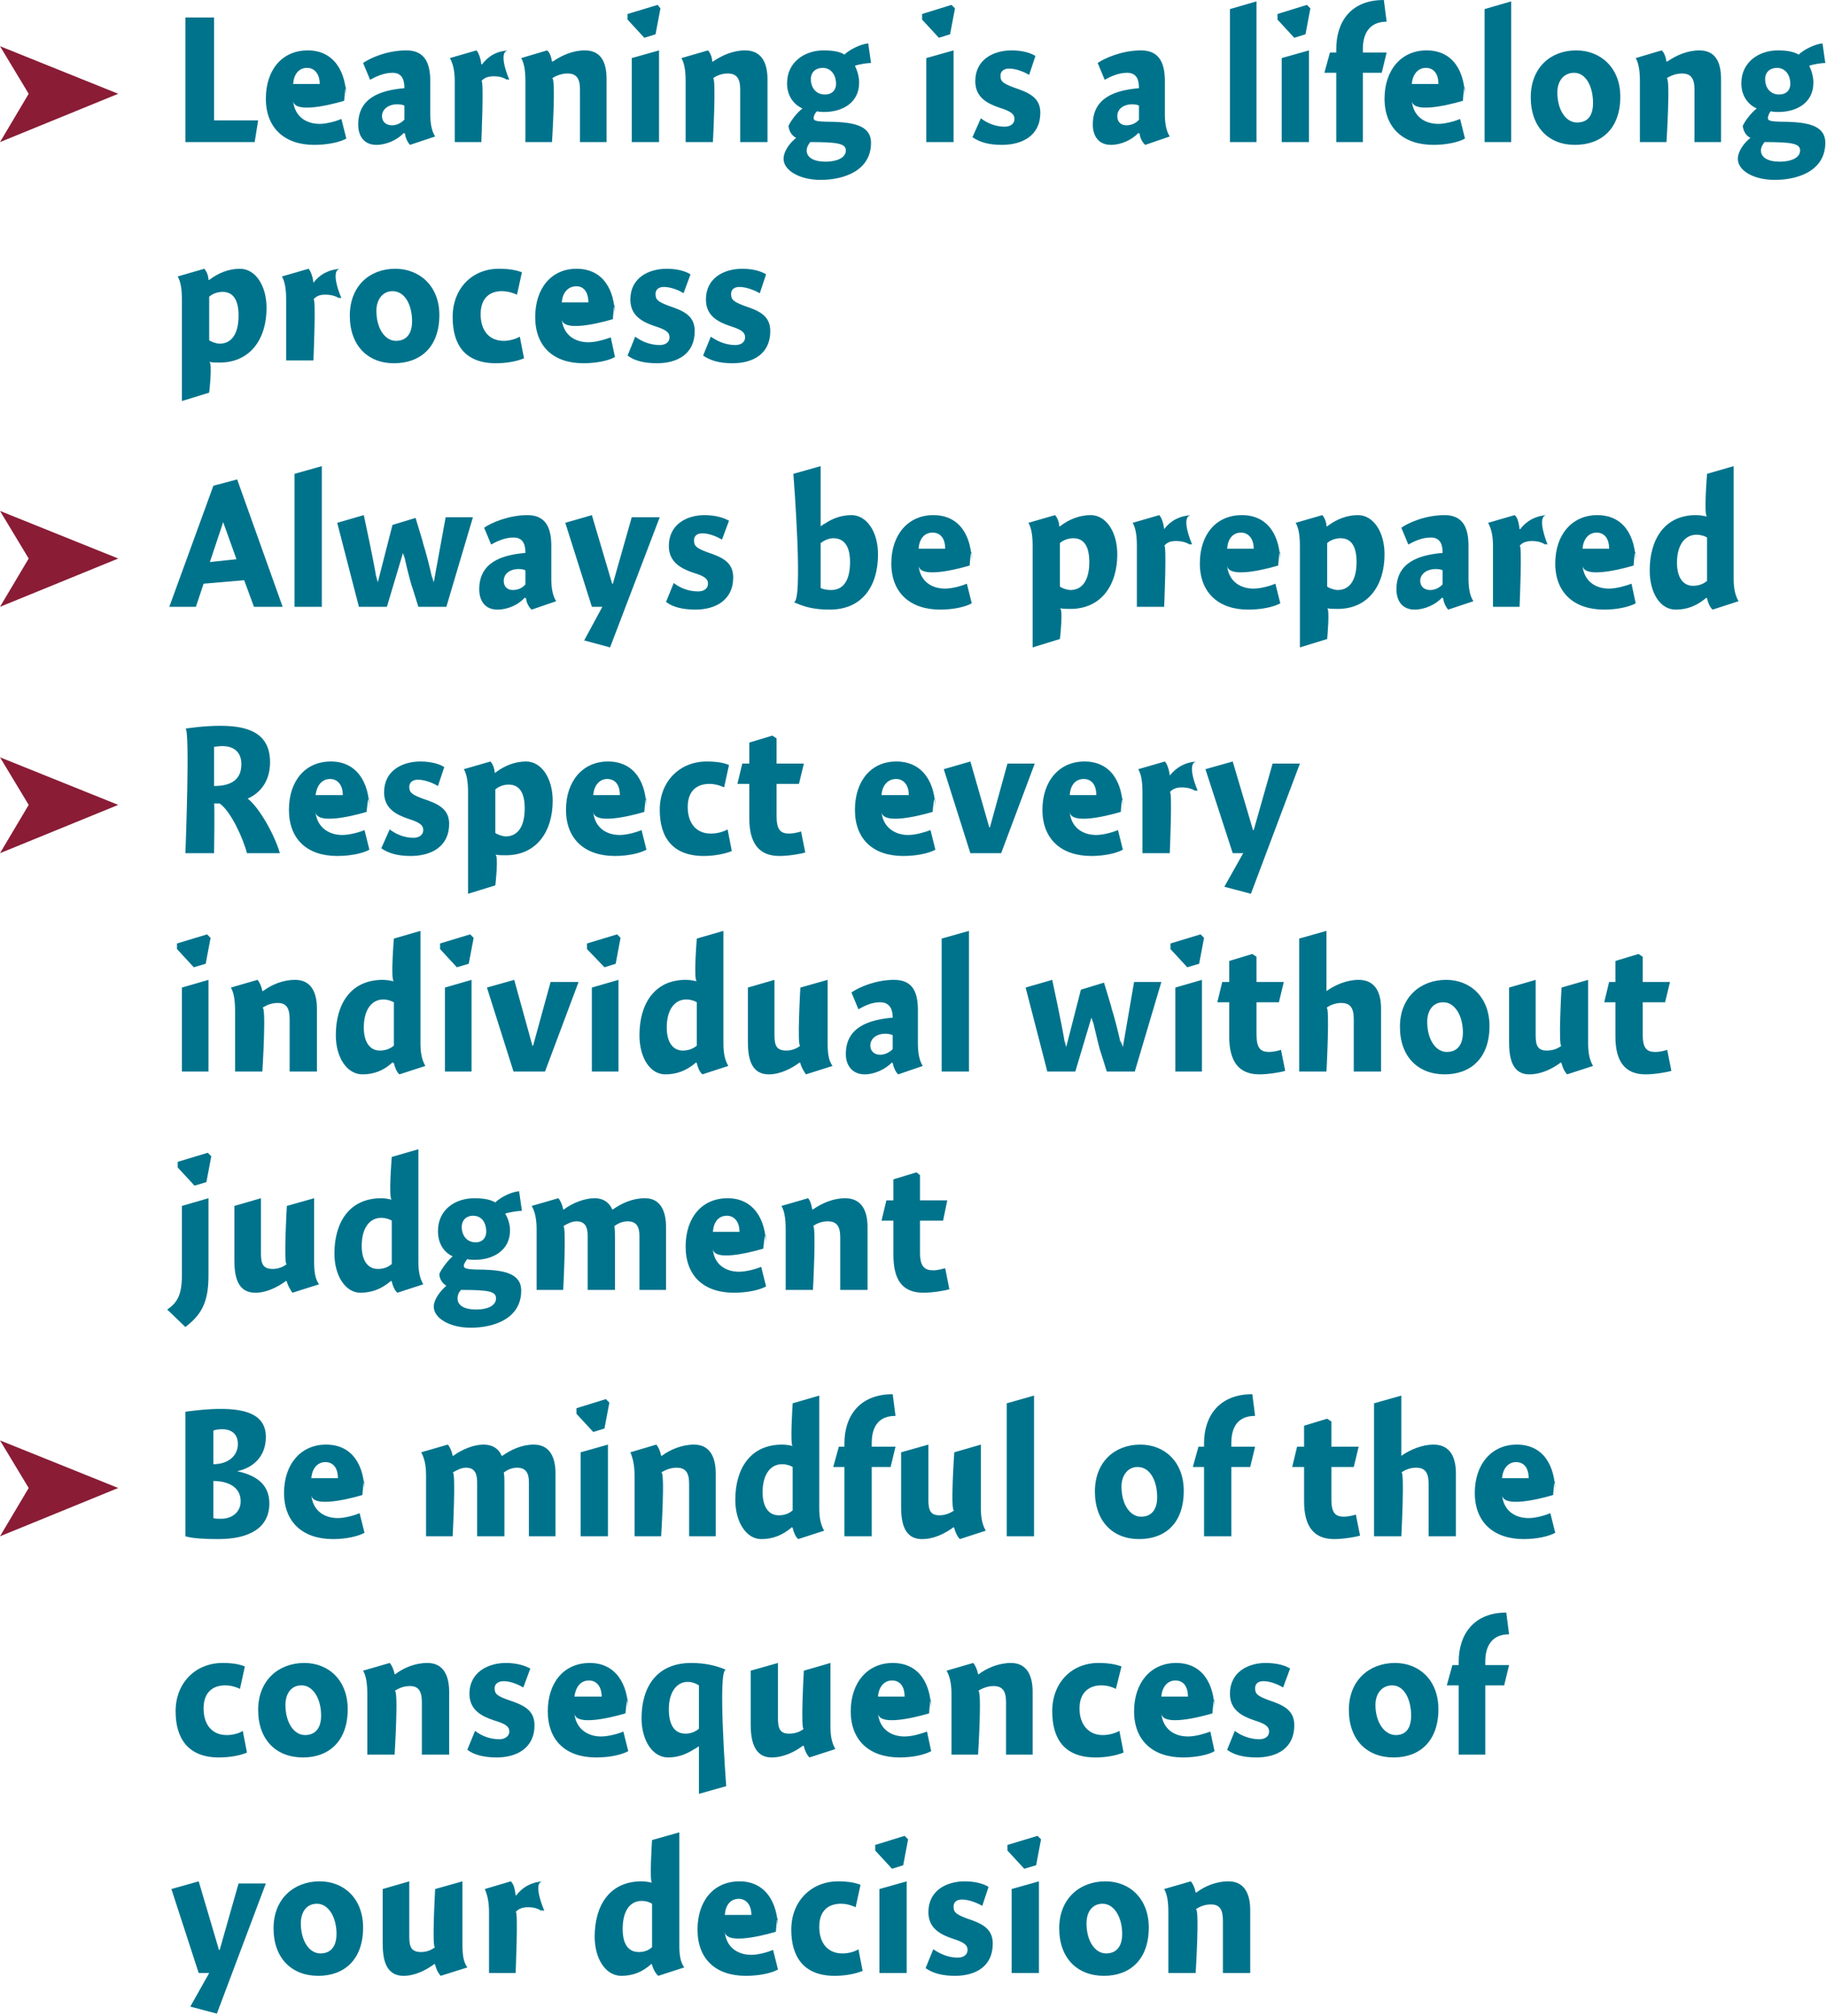
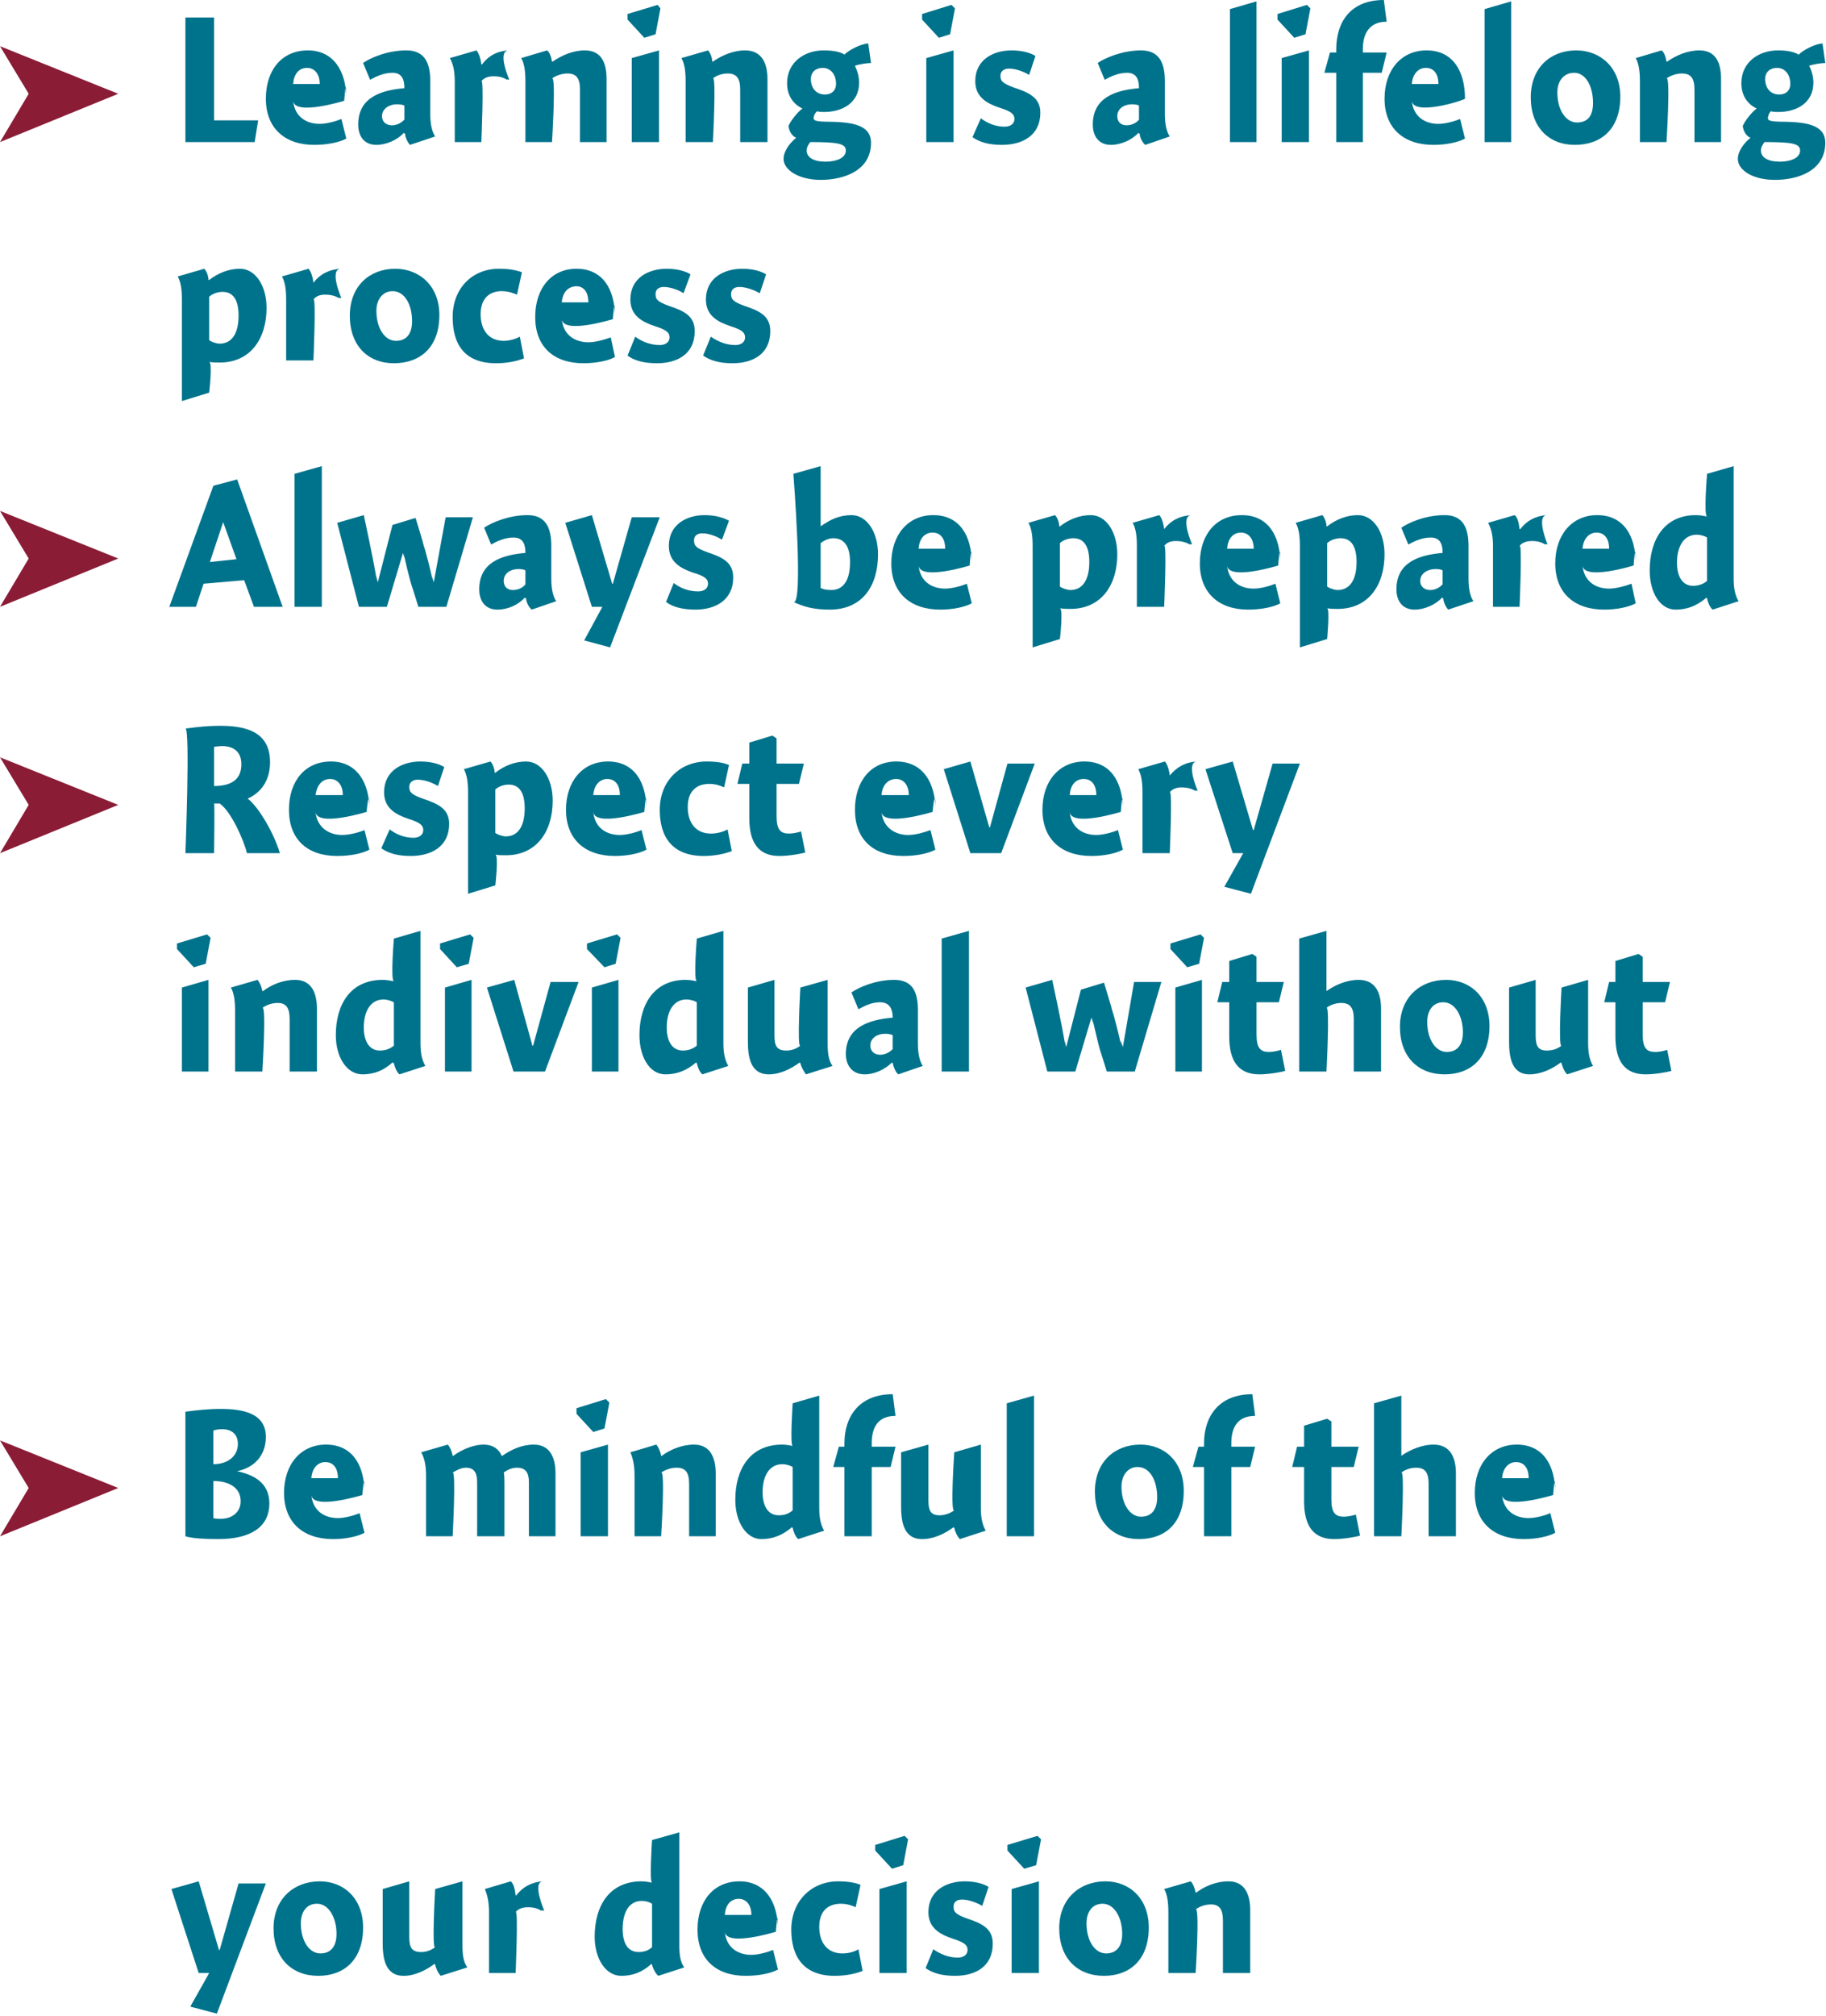
<svg xmlns="http://www.w3.org/2000/svg" version="1.1" style="left: 0.61% !important; width: 93.18% !important;top: 0.23% !important; height94.41% !important;" width="261px" height="288px" viewBox="0 0 261 288">
  <desc>Learning is a lifelong process Always be prepared Respect every individual without judgment Be mindful of the consequ...</desc>
  <defs />
  <g id="Group8654">
    <path d="M 34.1 269.1 L 38.0 269.1 L 31.0 287.7 L 27.2 286.7 L 29.9 281.9 L 28.4 281.9 L 24.5 269.9 L 28.4 268.8 L 31.3 278.6 L 31.4 278.6 L 34.1 269.1 Z M 45.5 282.3 C 41.7 282.3 39.1 279.8 39.1 275.5 C 39.1 271.3 42.0 268.8 45.7 268.8 C 49.2 268.8 51.9 271.3 51.9 275.4 C 51.9 280.0 49.2 282.3 45.5 282.3 Z M 45.3 272.0 C 43.8 272.0 43.0 273.2 43.0 274.8 C 43.0 277.3 44.2 279.1 45.8 279.1 C 47.2 279.1 48.1 278.2 48.1 276.3 C 48.1 274.0 47.0 272.0 45.3 272.0 Z M 66.1 277.9 C 66.1 279.5 66.3 280.4 66.8 281.1 C 66.8 281.1 63.0 282.3 63.0 282.3 C 62.6 281.9 62.3 281.2 62.2 280.7 C 62.2 280.7 62.1 280.6 62.1 280.6 C 60.9 281.5 59.3 282.3 57.7 282.3 C 54.9 282.3 54.7 279.5 54.7 277.5 C 54.7 279.5 54.7 269.9 54.7 269.9 L 58.5 268.8 C 58.5 268.8 58.5 278.2 58.5 276.7 C 58.5 278.2 58.8 278.9 60.2 278.9 C 61.0 278.9 61.7 278.6 62.2 278.2 C 61.7 278.6 62.2 269.9 62.2 269.9 L 66.1 268.8 C 66.1 268.8 66.1 279.5 66.1 277.9 Z M 73.7 270.8 C 73.7 270.8 73.8 270.8 73.8 270.8 C 74.7 269.6 76.0 268.9 77.6 268.8 C 76.0 268.9 77.8 273.0 77.8 273.0 C 77.8 273.0 77.1 272.8 77.5 273.1 C 77.1 272.8 76.5 272.5 75.5 272.5 C 74.7 272.5 74.1 272.7 73.7 273.2 C 74.1 272.7 73.7 281.9 73.7 281.9 L 69.9 281.9 C 69.9 281.9 69.9 271.6 69.9 273.2 C 69.9 271.6 69.6 270.6 69.3 269.9 C 69.3 269.9 73.0 268.8 73.0 268.8 C 73.4 269.1 73.6 269.9 73.7 270.8 Z M 97.1 277.9 C 97.1 279.5 97.3 280.4 97.8 281.1 C 97.8 281.1 94.1 282.3 94.1 282.3 C 93.7 282.0 93.3 281.2 93.2 280.7 C 93.2 280.7 93.1 280.6 93.1 280.6 C 91.8 281.8 90.4 282.3 88.8 282.3 C 86.6 282.3 85.0 279.9 85.0 276.7 C 85.0 272.3 87.1 268.8 91.7 268.8 C 92.2 268.8 92.8 268.9 93.2 269.0 C 92.8 268.9 93.2 262.9 93.2 262.9 L 97.1 261.8 C 97.1 261.8 97.1 279.5 97.1 277.9 Z M 91.7 271.6 C 90.0 271.6 89.0 273.1 89.0 275.6 C 89.0 277.6 89.7 278.9 91.3 278.9 C 92.0 278.9 92.7 278.7 93.2 278.2 C 93.2 278.2 93.2 272.0 93.2 272.0 C 92.9 271.8 92.4 271.6 91.7 271.6 Z M 107.4 279.3 C 108.4 279.3 109.8 278.9 110.5 278.6 C 110.5 278.6 111.2 281.4 111.2 281.4 C 110.3 281.9 108.6 282.3 106.6 282.3 C 102.3 282.3 99.7 279.9 99.7 275.7 C 99.7 271.6 102.0 268.8 105.7 268.8 C 109.4 268.8 111.2 271.8 111.2 275.7 C 111.2 271.8 110.9 276.0 110.9 276.0 C 110.9 276.0 103.8 278.2 103.6 276.0 C 103.8 278.2 105.4 279.3 107.4 279.3 Z M 107.4 273.6 C 107.4 272.1 106.6 271.3 105.6 271.3 C 104.4 271.3 103.7 272.2 103.6 273.6 C 103.6 273.6 107.4 273.6 107.4 273.6 Z M 122.3 272.5 C 121.9 272.3 121.1 272.0 120.2 272.0 C 118.5 272.0 117.1 272.9 117.1 275.3 C 117.1 277.6 118.3 279.1 120.4 279.1 C 121.2 279.1 122.1 278.9 122.7 278.5 C 122.7 278.5 123.3 281.6 123.3 281.6 C 122.3 282.0 120.9 282.3 119.3 282.3 C 114.9 282.3 113.1 279.6 113.1 275.7 C 113.1 271.6 116.0 268.8 119.8 268.8 C 121.2 268.8 122.3 269.0 123.0 269.3 C 123.0 269.3 122.3 272.5 122.3 272.5 Z M 125.7 281.9 L 125.7 269.9 L 129.6 268.8 L 129.6 281.9 L 125.7 281.9 Z M 129.8 262.8 L 129.1 266.5 L 127.5 267.0 L 125.1 264.4 L 125.1 263.6 L 129.3 262.3 L 129.8 262.8 Z M 140.4 272.3 C 139.9 272.0 138.6 271.4 137.5 271.4 C 136.7 271.4 136.3 271.8 136.3 272.4 C 136.3 273.2 136.6 273.5 138.2 274.1 C 140.3 274.8 141.9 275.5 141.9 277.7 C 141.9 281.0 139.4 282.3 136.5 282.3 C 134.6 282.3 133.3 281.9 132.3 281.2 C 132.3 281.2 133.4 278.5 133.4 278.5 C 134.4 279.2 135.6 279.7 136.9 279.7 C 137.7 279.7 138.3 279.3 138.3 278.6 C 138.3 277.9 137.8 277.5 136.2 277.0 C 134.4 276.4 132.7 275.5 132.7 273.2 C 132.7 270.1 135.3 268.8 137.9 268.8 C 139.5 268.8 140.7 269.2 141.3 269.6 C 141.3 269.6 140.4 272.3 140.4 272.3 Z M 144.6 281.9 L 144.6 269.9 L 148.5 268.8 L 148.5 281.9 L 144.6 281.9 Z M 148.8 262.8 L 148.1 266.5 L 146.4 267.0 L 144.0 264.4 L 144.0 263.6 L 148.3 262.3 L 148.8 262.8 Z M 157.8 282.3 C 154.0 282.3 151.4 279.8 151.4 275.5 C 151.4 271.3 154.3 268.8 158.0 268.8 C 161.5 268.8 164.2 271.3 164.2 275.4 C 164.2 280.0 161.5 282.3 157.8 282.3 Z M 157.6 272.0 C 156.1 272.0 155.3 273.2 155.3 274.8 C 155.3 277.3 156.5 279.1 158.1 279.1 C 159.5 279.1 160.4 278.2 160.4 276.3 C 160.4 274.0 159.3 272.0 157.6 272.0 Z M 170.9 270.4 C 170.9 270.4 171.0 270.4 171.0 270.4 C 172.2 269.5 173.8 268.8 175.6 268.8 C 178.0 268.8 178.7 270.8 178.7 272.9 C 178.7 270.8 178.7 281.9 178.7 281.9 L 174.8 281.9 C 174.8 281.9 174.8 272.8 174.8 274.4 C 174.8 272.8 174.3 272.1 173.1 272.1 C 172.2 272.1 171.5 272.4 170.9 272.8 C 171.5 272.4 170.9 281.9 170.9 281.9 L 167.0 281.9 C 167.0 281.9 167.0 271.6 167.0 273.2 C 167.0 271.6 166.8 270.6 166.4 269.9 C 166.4 269.9 170.2 268.8 170.2 268.8 C 170.5 269.1 170.8 269.8 170.9 270.4 Z " stroke="none" fill="#00738c" />
-     <path d="M 34.3 241.3 C 33.9 241.1 33.1 240.8 32.2 240.8 C 30.5 240.8 29.1 241.7 29.1 244.1 C 29.1 246.4 30.3 247.9 32.4 247.9 C 33.2 247.9 34.1 247.7 34.7 247.3 C 34.7 247.3 35.3 250.4 35.3 250.4 C 34.4 250.8 32.9 251.1 31.3 251.1 C 26.9 251.1 25.1 248.4 25.1 244.5 C 25.1 240.4 28.0 237.6 31.8 237.6 C 33.3 237.6 34.3 237.8 35.0 238.1 C 35.0 238.1 34.3 241.3 34.3 241.3 Z M 43.3 251.1 C 39.5 251.1 36.9 248.6 36.9 244.3 C 36.9 240.1 39.8 237.6 43.5 237.6 C 47.0 237.6 49.7 240.1 49.7 244.2 C 49.7 248.8 47.0 251.1 43.3 251.1 Z M 43.1 240.8 C 41.6 240.8 40.8 242.0 40.8 243.6 C 40.8 246.1 42.0 247.9 43.6 247.9 C 45.0 247.9 45.9 247.0 45.9 245.1 C 45.9 242.8 44.8 240.8 43.1 240.8 Z M 56.4 239.2 C 56.4 239.2 56.5 239.2 56.5 239.2 C 57.7 238.3 59.3 237.6 61.1 237.6 C 63.5 237.6 64.2 239.6 64.2 241.7 C 64.2 239.6 64.2 250.7 64.2 250.7 L 60.3 250.7 C 60.3 250.7 60.3 241.6 60.3 243.2 C 60.3 241.6 59.8 240.9 58.6 240.9 C 57.7 240.9 57.0 241.2 56.4 241.6 C 57.0 241.2 56.4 250.7 56.4 250.7 L 52.5 250.7 C 52.5 250.7 52.5 240.4 52.5 242.0 C 52.5 240.4 52.3 239.4 51.9 238.7 C 51.9 238.7 55.7 237.6 55.7 237.6 C 56.0 237.9 56.3 238.6 56.4 239.2 Z M 74.8 241.1 C 74.3 240.8 73.1 240.2 72.0 240.2 C 71.2 240.2 70.7 240.6 70.7 241.2 C 70.7 242.0 71.0 242.3 72.7 242.9 C 74.8 243.6 76.4 244.3 76.4 246.5 C 76.4 249.8 73.8 251.1 71.0 251.1 C 69.1 251.1 67.7 250.7 66.8 250.0 C 66.8 250.0 67.9 247.3 67.9 247.3 C 68.8 248.0 70.0 248.5 71.4 248.5 C 72.1 248.5 72.8 248.1 72.8 247.4 C 72.8 246.7 72.3 246.3 70.6 245.8 C 68.8 245.2 67.1 244.3 67.1 242.0 C 67.1 238.9 69.8 237.6 72.3 237.6 C 73.9 237.6 75.1 238.0 75.8 238.4 C 75.8 238.4 74.8 241.1 74.8 241.1 Z M 85.9 248.1 C 87.0 248.1 88.4 247.7 89.1 247.4 C 89.1 247.4 89.8 250.2 89.8 250.2 C 88.9 250.7 87.2 251.1 85.2 251.1 C 80.9 251.1 78.3 248.7 78.3 244.5 C 78.3 240.4 80.6 237.6 84.3 237.6 C 88.0 237.6 89.8 240.6 89.8 244.5 C 89.8 240.6 89.4 244.8 89.4 244.8 C 89.4 244.8 82.3 247.0 82.1 244.8 C 82.3 247.0 84.0 248.1 85.9 248.1 Z M 86.0 242.4 C 86.0 240.9 85.2 240.1 84.2 240.1 C 83.0 240.1 82.3 241.0 82.1 242.4 C 82.1 242.4 86.0 242.4 86.0 242.4 Z M 99.8 249.5 C 98.5 250.5 97.1 251.1 95.5 251.1 C 93.3 251.1 91.7 248.7 91.7 245.5 C 91.7 241.0 93.9 237.6 98.8 237.6 C 100.8 237.6 102.5 238.0 103.8 238.6 C 102.5 238.0 103.8 255.2 103.8 255.2 L 99.9 256.3 L 99.9 249.5 C 99.9 249.5 98.5 250.5 99.8 249.5 Z M 98.3 240.3 C 96.7 240.3 95.6 241.8 95.6 244.2 C 95.6 246.3 96.3 247.7 98.0 247.7 C 98.6 247.7 99.3 247.5 99.9 247.0 C 99.9 247.0 99.9 240.8 99.9 240.8 C 99.6 240.6 99.0 240.3 98.3 240.3 Z M 118.7 246.7 C 118.7 248.3 119.0 249.2 119.4 249.9 C 119.4 249.9 115.7 251.1 115.7 251.1 C 115.3 250.7 115.0 250.0 114.9 249.5 C 114.9 249.5 114.8 249.4 114.8 249.4 C 113.6 250.3 112.0 251.1 110.3 251.1 C 107.6 251.1 107.3 248.3 107.3 246.3 C 107.3 248.3 107.3 238.7 107.3 238.7 L 111.2 237.6 C 111.2 237.6 111.2 247.0 111.2 245.5 C 111.2 247.0 111.5 247.7 112.8 247.7 C 113.7 247.7 114.4 247.4 114.9 247.0 C 114.4 247.4 114.9 238.7 114.9 238.7 L 118.7 237.6 C 118.7 237.6 118.7 248.3 118.7 246.7 Z M 129.3 248.1 C 130.4 248.1 131.7 247.7 132.5 247.4 C 132.5 247.4 133.1 250.2 133.1 250.2 C 132.2 250.7 130.5 251.1 128.6 251.1 C 124.3 251.1 121.6 248.7 121.6 244.5 C 121.6 240.4 124.0 237.6 127.6 237.6 C 131.4 237.6 133.1 240.6 133.1 244.5 C 133.1 240.6 132.8 244.8 132.8 244.8 C 132.8 244.8 125.7 247.0 125.5 244.8 C 125.7 247.0 127.3 248.1 129.3 248.1 Z M 129.3 242.4 C 129.3 240.9 128.6 240.1 127.5 240.1 C 126.4 240.1 125.6 241.0 125.5 242.4 C 125.5 242.4 129.3 242.4 129.3 242.4 Z M 139.8 239.2 C 139.8 239.2 139.9 239.2 139.9 239.2 C 141.1 238.3 142.8 237.6 144.5 237.6 C 146.9 237.6 147.6 239.6 147.6 241.7 C 147.6 239.6 147.6 250.7 147.6 250.7 L 143.8 250.7 C 143.8 250.7 143.8 241.6 143.8 243.2 C 143.8 241.6 143.3 240.9 142.0 240.9 C 141.2 240.9 140.4 241.2 139.8 241.6 C 140.4 241.2 139.8 250.7 139.8 250.7 L 136.0 250.7 C 136.0 250.7 136.0 240.4 136.0 242.0 C 136.0 240.4 135.7 239.4 135.3 238.7 C 135.3 238.7 139.1 237.6 139.1 237.6 C 139.4 237.9 139.7 238.6 139.8 239.2 Z M 159.5 241.3 C 159.1 241.1 158.4 240.8 157.4 240.8 C 155.8 240.8 154.3 241.7 154.3 244.1 C 154.3 246.4 155.6 247.9 157.6 247.9 C 158.4 247.9 159.3 247.7 160.0 247.3 C 160.0 247.3 160.6 250.4 160.6 250.4 C 159.6 250.8 158.2 251.1 156.6 251.1 C 152.1 251.1 150.4 248.4 150.4 244.5 C 150.4 240.4 153.2 237.6 157.0 237.6 C 158.5 237.6 159.5 237.8 160.3 238.1 C 160.3 238.1 159.5 241.3 159.5 241.3 Z M 169.8 248.1 C 170.9 248.1 172.2 247.7 173.0 247.4 C 173.0 247.4 173.6 250.2 173.6 250.2 C 172.8 250.7 171.0 251.1 169.1 251.1 C 164.8 251.1 162.1 248.7 162.1 244.5 C 162.1 240.4 164.5 237.6 168.1 237.6 C 171.9 237.6 173.6 240.6 173.6 244.5 C 173.6 240.6 173.3 244.8 173.3 244.8 C 173.3 244.8 166.2 247.0 166.0 244.8 C 166.2 247.0 167.8 248.1 169.8 248.1 Z M 169.8 242.4 C 169.8 240.9 169.1 240.1 168.0 240.1 C 166.9 240.1 166.1 241.0 166.0 242.4 C 166.0 242.4 169.8 242.4 169.8 242.4 Z M 183.4 241.1 C 182.9 240.8 181.7 240.2 180.6 240.2 C 179.8 240.2 179.4 240.6 179.4 241.2 C 179.4 242.0 179.7 242.3 181.3 242.9 C 183.4 243.6 185.0 244.3 185.0 246.5 C 185.0 249.8 182.5 251.1 179.6 251.1 C 177.7 251.1 176.3 250.7 175.4 250.0 C 175.4 250.0 176.5 247.3 176.5 247.3 C 177.4 248.0 178.7 248.5 180.0 248.5 C 180.8 248.5 181.4 248.1 181.4 247.4 C 181.4 246.7 180.9 246.3 179.3 245.8 C 177.5 245.2 175.8 244.3 175.8 242.0 C 175.8 238.9 178.4 237.6 180.9 237.6 C 182.6 237.6 183.8 238.0 184.4 238.4 C 184.4 238.4 183.4 241.1 183.4 241.1 Z M 199.2 251.1 C 195.4 251.1 192.8 248.6 192.8 244.3 C 192.8 240.1 195.7 237.6 199.4 237.6 C 202.9 237.6 205.6 240.1 205.6 244.2 C 205.6 248.8 202.9 251.1 199.2 251.1 Z M 199.0 240.8 C 197.5 240.8 196.6 242.0 196.6 243.6 C 196.6 246.1 197.9 247.9 199.5 247.9 C 200.9 247.9 201.7 247.0 201.7 245.1 C 201.7 242.8 200.7 240.8 199.0 240.8 Z M 208.5 237.9 C 208.5 237.9 208.5 233.6 208.5 237.4 C 208.5 233.6 210.6 230.4 215.3 230.4 C 215.3 230.4 215.7 233.5 215.7 233.5 C 213.4 233.5 212.3 235.0 212.3 237.4 C 212.3 235.0 212.3 237.9 212.3 237.9 L 215.7 237.9 L 215.0 240.8 L 212.3 240.8 L 212.3 250.7 L 208.5 250.7 L 208.5 240.8 L 206.8 240.8 L 207.6 237.9 L 208.5 237.9 Z " stroke="none" fill="#00738c" />
    <path d="M 26.5 201.7 C 28.0 201.5 29.8 201.3 31.5 201.3 C 34.7 201.3 38.0 201.9 38.0 205.3 C 38.0 208.0 36.3 209.7 33.9 210.2 C 36.2 210.7 38.5 211.8 38.5 214.8 C 38.5 218.2 35.8 219.9 31.2 219.9 C 29.2 219.9 27.5 219.8 26.5 219.5 C 26.5 219.5 26.5 201.7 26.5 201.7 Z M 34.0 206.3 C 34.0 204.6 32.7 204.2 31.8 204.2 C 31.2 204.2 30.7 204.3 30.5 204.4 C 30.5 204.4 30.5 209.2 30.5 209.2 C 32.5 209.2 34.0 208.1 34.0 206.3 Z M 31.6 217.0 C 33.1 217.0 34.4 216.1 34.4 214.5 C 34.4 212.4 32.5 211.6 30.5 211.6 C 30.5 211.6 30.5 216.9 30.5 216.9 C 30.7 217.0 31.2 217.0 31.6 217.0 Z M 48.3 216.9 C 49.3 216.9 50.7 216.5 51.4 216.2 C 51.4 216.2 52.1 219.0 52.1 219.0 C 51.2 219.5 49.5 219.9 47.6 219.9 C 43.3 219.9 40.6 217.5 40.6 213.3 C 40.6 209.2 43.0 206.4 46.6 206.4 C 50.4 206.4 52.1 209.4 52.1 213.3 C 52.1 209.4 51.8 213.6 51.8 213.6 C 51.8 213.6 44.7 215.8 44.5 213.6 C 44.7 215.8 46.3 216.9 48.3 216.9 Z M 48.3 211.2 C 48.3 209.7 47.6 208.9 46.5 208.9 C 45.4 208.9 44.6 209.8 44.5 211.2 C 44.5 211.2 48.3 211.2 48.3 211.2 Z M 64.7 208.0 C 64.7 208.0 64.8 208.0 64.8 208.0 C 66.0 207.1 67.7 206.4 69.1 206.4 C 70.6 206.4 71.4 207.2 71.7 208.0 C 71.7 208.0 71.8 208.0 71.8 208.0 C 73.1 207.1 74.6 206.4 76.3 206.4 C 78.7 206.4 79.4 208.4 79.4 210.5 C 79.4 208.4 79.4 219.5 79.4 219.5 L 75.6 219.5 C 75.6 219.5 75.6 210.5 75.6 211.8 C 75.6 210.5 75.2 209.7 73.9 209.7 C 73.2 209.7 72.5 210.0 72.0 210.4 C 72.1 210.6 72.1 211.7 72.1 211.9 C 72.1 211.7 72.1 219.5 72.1 219.5 L 68.2 219.5 C 68.2 219.5 68.2 210.6 68.2 211.8 C 68.2 210.6 67.9 209.7 66.6 209.7 C 65.9 209.7 65.2 210.1 64.7 210.4 C 65.2 210.1 64.7 219.5 64.7 219.5 L 60.9 219.5 C 60.9 219.5 60.9 209.2 60.9 210.8 C 60.9 209.2 60.6 208.2 60.2 207.5 C 60.2 207.5 64.0 206.4 64.0 206.4 C 64.3 206.7 64.6 207.4 64.7 208.0 Z M 83.0 219.5 L 83.0 207.5 L 86.9 206.4 L 86.9 219.5 L 83.0 219.5 Z M 87.1 200.4 L 86.4 204.1 L 84.8 204.6 L 82.4 202.0 L 82.4 201.2 L 86.6 199.9 L 87.1 200.4 Z M 94.5 208.0 C 94.5 208.0 94.6 208.0 94.6 208.0 C 95.8 207.1 97.5 206.4 99.2 206.4 C 101.6 206.4 102.3 208.4 102.3 210.5 C 102.3 208.4 102.3 219.5 102.3 219.5 L 98.5 219.5 C 98.5 219.5 98.5 210.4 98.5 212.0 C 98.5 210.4 98.0 209.7 96.7 209.7 C 95.9 209.7 95.1 210.0 94.5 210.4 C 95.1 210.0 94.5 219.5 94.5 219.5 L 90.7 219.5 C 90.7 219.5 90.7 209.2 90.7 210.8 C 90.7 209.2 90.4 208.2 90.1 207.5 C 90.1 207.5 93.8 206.4 93.8 206.4 C 94.1 206.7 94.4 207.4 94.5 208.0 Z M 117.1 215.5 C 117.1 217.1 117.4 218.0 117.8 218.7 C 117.8 218.7 114.1 219.9 114.1 219.9 C 113.7 219.6 113.4 218.8 113.3 218.3 C 113.3 218.3 113.2 218.2 113.2 218.2 C 111.8 219.4 110.4 219.9 108.8 219.9 C 106.7 219.9 105.1 217.5 105.1 214.3 C 105.1 209.9 107.2 206.4 111.8 206.4 C 112.3 206.4 112.9 206.5 113.3 206.6 C 112.9 206.5 113.3 200.5 113.3 200.5 L 117.1 199.4 C 117.1 199.4 117.1 217.1 117.1 215.5 Z M 111.8 209.2 C 110.1 209.2 109.0 210.7 109.0 213.2 C 109.0 215.2 109.8 216.5 111.3 216.5 C 112.1 216.5 112.7 216.3 113.3 215.8 C 113.3 215.8 113.3 209.6 113.3 209.6 C 113.0 209.4 112.4 209.2 111.8 209.2 Z M 120.7 206.7 C 120.7 206.7 120.7 202.4 120.7 206.2 C 120.7 202.4 122.8 199.2 127.6 199.2 C 127.6 199.2 128.0 202.3 128.0 202.3 C 125.6 202.3 124.6 203.8 124.6 206.2 C 124.6 203.8 124.6 206.7 124.6 206.7 L 128.0 206.7 L 127.3 209.6 L 124.6 209.6 L 124.6 219.5 L 120.7 219.5 L 120.7 209.6 L 119.1 209.6 L 119.9 206.7 L 120.7 206.7 Z M 140.2 215.5 C 140.2 217.1 140.5 218.0 140.9 218.7 C 140.9 218.7 137.2 219.9 137.2 219.9 C 136.8 219.5 136.5 218.8 136.4 218.3 C 136.4 218.3 136.3 218.2 136.3 218.2 C 135.1 219.1 133.5 219.9 131.8 219.9 C 129.0 219.9 128.8 217.1 128.8 215.1 C 128.8 217.1 128.8 207.5 128.8 207.5 L 132.7 206.4 C 132.7 206.4 132.7 215.8 132.7 214.3 C 132.7 215.8 133.0 216.5 134.3 216.5 C 135.1 216.5 135.8 216.2 136.4 215.8 C 135.8 216.2 136.4 207.5 136.4 207.5 L 140.2 206.4 C 140.2 206.4 140.2 217.1 140.2 215.5 Z M 147.8 219.5 L 143.9 219.5 L 143.9 200.5 L 147.8 199.4 L 147.8 219.5 Z M 162.8 219.9 C 159.1 219.9 156.5 217.4 156.5 213.1 C 156.5 208.9 159.3 206.4 163.0 206.4 C 166.5 206.4 169.2 208.9 169.2 213.0 C 169.2 217.6 166.6 219.9 162.8 219.9 Z M 162.6 209.6 C 161.2 209.6 160.3 210.8 160.3 212.4 C 160.3 214.9 161.5 216.7 163.1 216.7 C 164.5 216.7 165.4 215.8 165.4 213.9 C 165.4 211.6 164.4 209.6 162.6 209.6 Z M 172.1 206.7 C 172.1 206.7 172.1 202.4 172.1 206.2 C 172.1 202.4 174.2 199.2 179.0 199.2 C 179.0 199.2 179.4 202.3 179.4 202.3 C 177.0 202.3 176.0 203.8 176.0 206.2 C 176.0 203.8 176.0 206.7 176.0 206.7 L 179.4 206.7 L 178.7 209.6 L 176.0 209.6 L 176.0 219.5 L 172.1 219.5 L 172.1 209.6 L 170.5 209.6 L 171.3 206.7 L 172.1 206.7 Z M 194.2 206.7 L 193.5 209.6 L 190.3 209.6 C 190.3 209.6 190.3 216.2 190.3 214.2 C 190.3 216.2 190.9 216.7 192.1 216.7 C 192.7 216.7 193.5 216.5 193.8 216.4 C 193.8 216.4 194.4 219.4 194.4 219.4 C 193.8 219.6 192.0 219.9 190.7 219.9 C 187.8 219.9 186.4 218.1 186.4 214.5 C 186.4 218.1 186.4 209.6 186.4 209.6 L 184.7 209.6 L 185.4 206.7 L 186.4 206.7 L 186.4 203.7 L 189.7 202.7 L 190.3 203.1 L 190.3 206.7 L 194.2 206.7 Z M 200.3 208.0 C 200.3 208.0 201.6 207.1 200.3 208.0 C 201.6 207.1 203.3 206.4 204.9 206.4 C 207.4 206.4 208.1 208.4 208.1 210.5 C 208.1 208.4 208.1 219.5 208.1 219.5 L 204.2 219.5 C 204.2 219.5 204.2 210.4 204.2 212.0 C 204.2 210.4 203.7 209.7 202.4 209.7 C 201.6 209.7 200.8 210.0 200.3 210.4 C 200.8 210.0 200.3 219.5 200.3 219.5 L 196.4 219.5 L 196.4 200.5 L 200.3 199.4 L 200.3 208.0 Z M 218.5 216.9 C 219.5 216.9 220.9 216.5 221.6 216.2 C 221.6 216.2 222.3 219.0 222.3 219.0 C 221.4 219.5 219.7 219.9 217.8 219.9 C 213.5 219.9 210.8 217.5 210.8 213.3 C 210.8 209.2 213.2 206.4 216.8 206.4 C 220.6 206.4 222.3 209.4 222.3 213.3 C 222.3 209.4 222.0 213.6 222.0 213.6 C 222.0 213.6 214.9 215.8 214.7 213.6 C 214.9 215.8 216.5 216.9 218.5 216.9 Z M 218.5 211.2 C 218.5 209.7 217.8 208.9 216.7 208.9 C 215.6 208.9 214.8 209.8 214.7 211.2 C 214.7 211.2 218.5 211.2 218.5 211.2 Z " stroke="none" fill="#00738c" />
    <path d="M 16.9 212.6 L 0.0 219.5 L 4.1 212.6 L 0.0 205.8 L 16.9 212.6 Z " stroke="none" fill="#8a1c36" />
-     <path d="M 29.8 182.3 C 29.8 186.2 28.7 187.9 26.5 189.6 C 26.5 189.6 23.9 187.1 23.9 187.1 C 25.4 186.1 26.0 184.9 26.0 182.2 C 26.0 184.9 26.0 172.3 26.0 172.3 L 29.8 171.2 C 29.8 171.2 29.8 186.2 29.8 182.3 Z M 30.2 165.2 L 29.5 168.9 L 27.8 169.4 L 25.4 166.8 L 25.4 166.0 L 29.7 164.7 L 30.2 165.2 Z M 44.9 180.3 C 44.9 181.9 45.1 182.8 45.6 183.5 C 45.6 183.5 41.8 184.7 41.8 184.7 C 41.5 184.3 41.1 183.6 41.0 183.1 C 41.0 183.1 40.9 183.0 40.9 183.0 C 39.7 183.9 38.1 184.7 36.5 184.7 C 33.7 184.7 33.5 181.9 33.5 179.9 C 33.5 181.9 33.5 172.3 33.5 172.3 L 37.3 171.2 C 37.3 171.2 37.3 180.6 37.3 179.1 C 37.3 180.6 37.6 181.3 39.0 181.3 C 39.8 181.3 40.5 181.0 41.0 180.6 C 40.5 181.0 41.0 172.3 41.0 172.3 L 44.9 171.2 C 44.9 171.2 44.9 181.9 44.9 180.3 Z M 59.8 180.3 C 59.8 181.9 60.1 182.8 60.5 183.5 C 60.5 183.5 56.8 184.7 56.8 184.7 C 56.4 184.4 56.1 183.6 56.0 183.1 C 56.0 183.1 55.9 183.0 55.9 183.0 C 54.5 184.2 53.1 184.7 51.5 184.7 C 49.4 184.7 47.8 182.3 47.8 179.1 C 47.8 174.7 49.9 171.2 54.5 171.2 C 55.0 171.2 55.5 171.3 56.0 171.4 C 55.5 171.3 56.0 165.3 56.0 165.3 L 59.8 164.2 C 59.8 164.2 59.8 181.9 59.8 180.3 Z M 54.5 174.0 C 52.8 174.0 51.7 175.5 51.7 178.0 C 51.7 180.0 52.5 181.3 54.0 181.3 C 54.8 181.3 55.4 181.1 56.0 180.6 C 56.0 180.6 56.0 174.4 56.0 174.4 C 55.7 174.2 55.1 174.0 54.5 174.0 Z M 74.6 173.0 C 74.0 173.0 72.8 173.2 72.2 173.4 C 72.6 174.0 72.9 174.9 72.9 175.8 C 72.9 178.7 70.4 180.0 67.9 180.0 C 67.5 180.0 67.1 180.0 66.8 179.9 C 66.6 180.1 66.3 180.6 66.3 180.8 C 66.3 181.2 66.4 181.4 69.1 181.4 C 71.7 181.5 74.5 181.8 74.5 184.4 C 74.5 188.4 70.6 189.7 67.3 189.7 C 64.2 189.7 62.0 188.3 62.0 186.7 C 62.0 185.6 63.0 184.4 63.8 183.7 C 63.3 183.4 62.8 182.8 62.8 182.0 C 63.1 181.3 64.0 180.1 64.7 179.5 C 64.0 179.2 62.6 178.2 62.6 175.9 C 62.6 172.8 65.1 171.2 67.8 171.2 C 69.2 171.2 70.1 171.4 70.8 171.8 C 71.5 171.1 73.0 170.3 74.2 170.2 C 74.2 170.2 74.6 173.0 74.6 173.0 Z M 67.6 173.7 C 66.7 173.7 66.0 174.3 66.0 175.3 C 66.0 176.5 66.7 177.5 68.0 177.5 C 69.0 177.5 69.5 176.8 69.5 176.0 C 69.5 174.6 68.8 173.7 67.6 173.7 Z M 65.4 185.5 C 65.4 186.5 66.3 187.1 68.1 187.1 C 69.6 187.1 70.9 186.6 70.9 185.5 C 70.9 184.5 69.8 184.3 65.9 184.3 C 65.6 184.6 65.4 185.0 65.4 185.5 Z M 80.5 172.8 C 80.5 172.8 80.6 172.8 80.6 172.8 C 81.8 171.9 83.5 171.2 85.0 171.2 C 86.4 171.2 87.2 172.0 87.5 172.8 C 87.5 172.8 87.6 172.8 87.6 172.8 C 88.9 171.9 90.4 171.2 92.2 171.2 C 94.5 171.2 95.2 173.2 95.2 175.3 C 95.2 173.2 95.2 184.3 95.2 184.3 L 91.4 184.3 C 91.4 184.3 91.4 175.3 91.4 176.6 C 91.4 175.3 91.0 174.5 89.7 174.5 C 89.0 174.5 88.3 174.8 87.8 175.2 C 87.9 175.4 87.9 176.5 87.9 176.7 C 87.9 176.5 87.9 184.3 87.9 184.3 L 84.0 184.3 C 84.0 184.3 84.0 175.4 84.0 176.6 C 84.0 175.4 83.7 174.5 82.4 174.5 C 81.7 174.5 81.0 174.9 80.5 175.2 C 81.0 174.9 80.5 184.3 80.5 184.3 L 76.7 184.3 C 76.7 184.3 76.7 174.0 76.7 175.6 C 76.7 174.0 76.4 173.0 76.0 172.3 C 76.0 172.3 79.8 171.2 79.8 171.2 C 80.1 171.5 80.4 172.2 80.5 172.8 Z M 105.6 181.7 C 106.7 181.7 108.1 181.3 108.8 181.0 C 108.8 181.0 109.5 183.8 109.5 183.8 C 108.6 184.3 106.9 184.7 104.9 184.7 C 100.6 184.7 98.0 182.3 98.0 178.1 C 98.0 174.0 100.3 171.2 104.0 171.2 C 107.7 171.2 109.5 174.2 109.5 178.1 C 109.5 174.2 109.1 178.4 109.1 178.4 C 109.1 178.4 102.0 180.6 101.9 178.4 C 102.0 180.6 103.7 181.7 105.6 181.7 Z M 105.7 176.0 C 105.7 174.5 104.9 173.7 103.9 173.7 C 102.7 173.7 102.0 174.6 101.9 176.0 C 101.9 176.0 105.7 176.0 105.7 176.0 Z M 116.1 172.8 C 116.1 172.8 116.2 172.8 116.2 172.8 C 117.5 171.9 119.1 171.2 120.8 171.2 C 123.3 171.2 124.0 173.2 124.0 175.3 C 124.0 173.2 124.0 184.3 124.0 184.3 L 120.1 184.3 C 120.1 184.3 120.1 175.2 120.1 176.8 C 120.1 175.2 119.6 174.5 118.3 174.5 C 117.5 174.5 116.7 174.8 116.2 175.2 C 116.7 174.8 116.2 184.3 116.2 184.3 L 112.3 184.3 C 112.3 184.3 112.3 174.0 112.3 175.6 C 112.3 174.0 112.1 173.0 111.7 172.3 C 111.7 172.3 115.5 171.2 115.5 171.2 C 115.8 171.5 116.0 172.2 116.1 172.8 Z M 135.4 171.5 L 134.8 174.4 L 131.5 174.4 C 131.5 174.4 131.5 181.0 131.5 179.0 C 131.5 181.0 132.2 181.5 133.4 181.5 C 134.0 181.5 134.7 181.3 135.1 181.2 C 135.1 181.2 135.7 184.2 135.7 184.2 C 135.1 184.4 133.3 184.7 132.0 184.7 C 129.0 184.7 127.7 182.9 127.7 179.3 C 127.7 182.9 127.7 174.4 127.7 174.4 L 126.0 174.4 L 126.7 171.5 L 127.7 171.5 L 127.7 168.5 L 131.0 167.5 L 131.5 167.9 L 131.5 171.5 L 135.4 171.5 Z " stroke="none" fill="#00738c" />
    <path d="M 26.0 153.1 L 26.0 141.1 L 29.8 140.0 L 29.8 153.1 L 26.0 153.1 Z M 30.1 134.0 L 29.4 137.7 L 27.7 138.2 L 25.3 135.6 L 25.3 134.8 L 29.6 133.5 L 30.1 134.0 Z M 37.5 141.6 C 37.5 141.6 37.6 141.6 37.6 141.6 C 38.8 140.7 40.4 140.0 42.2 140.0 C 44.6 140.0 45.3 142.0 45.3 144.1 C 45.3 142.0 45.3 153.1 45.3 153.1 L 41.4 153.1 C 41.4 153.1 41.4 144.0 41.4 145.6 C 41.4 144.0 40.9 143.3 39.7 143.3 C 38.8 143.3 38.1 143.6 37.5 144.0 C 38.1 143.6 37.5 153.1 37.5 153.1 L 33.6 153.1 C 33.6 153.1 33.6 142.8 33.6 144.4 C 33.6 142.8 33.4 141.8 33.0 141.1 C 33.0 141.1 36.8 140.0 36.8 140.0 C 37.1 140.3 37.4 141.0 37.5 141.6 Z M 60.1 149.1 C 60.1 150.7 60.4 151.6 60.8 152.3 C 60.8 152.3 57.1 153.5 57.1 153.5 C 56.7 153.2 56.4 152.4 56.3 151.9 C 56.3 151.9 56.1 151.8 56.1 151.8 C 54.8 153.0 53.4 153.5 51.8 153.5 C 49.6 153.5 48.0 151.1 48.0 147.9 C 48.0 143.5 50.1 140.0 54.7 140.0 C 55.2 140.0 55.8 140.1 56.3 140.2 C 55.8 140.1 56.3 134.1 56.3 134.1 L 60.1 133.0 C 60.1 133.0 60.1 150.7 60.1 149.1 Z M 54.8 142.8 C 53.1 142.8 52.0 144.3 52.0 146.8 C 52.0 148.8 52.8 150.1 54.3 150.1 C 55.0 150.1 55.7 149.9 56.3 149.4 C 56.3 149.4 56.3 143.2 56.3 143.2 C 55.9 143.0 55.4 142.8 54.8 142.8 Z M 63.6 153.1 L 63.6 141.1 L 67.4 140.0 L 67.4 153.1 L 63.6 153.1 Z M 67.7 134.0 L 67.0 137.7 L 65.3 138.2 L 62.9 135.6 L 62.9 134.8 L 67.2 133.5 L 67.7 134.0 Z M 78.7 140.3 L 82.7 140.3 L 77.9 153.1 L 73.4 153.1 L 69.6 141.1 L 73.5 140.0 L 76.1 149.4 L 76.2 149.4 L 78.7 140.3 Z M 84.6 153.1 L 84.6 141.1 L 88.4 140.0 L 88.4 153.1 L 84.6 153.1 Z M 88.7 134.0 L 88.0 137.7 L 86.4 138.2 L 83.9 135.6 L 83.9 134.8 L 88.2 133.5 L 88.7 134.0 Z M 103.4 149.1 C 103.4 150.7 103.7 151.6 104.1 152.3 C 104.1 152.3 100.4 153.5 100.4 153.5 C 100.0 153.2 99.7 152.4 99.6 151.9 C 99.6 151.9 99.5 151.8 99.5 151.8 C 98.1 153.0 96.7 153.5 95.1 153.5 C 92.9 153.5 91.4 151.1 91.4 147.9 C 91.4 143.5 93.5 140.0 98.0 140.0 C 98.6 140.0 99.1 140.1 99.6 140.2 C 99.1 140.1 99.6 134.1 99.6 134.1 L 103.4 133.0 C 103.4 133.0 103.4 150.7 103.4 149.1 Z M 98.1 142.8 C 96.4 142.8 95.3 144.3 95.3 146.8 C 95.3 148.8 96.1 150.1 97.6 150.1 C 98.3 150.1 99.0 149.9 99.6 149.4 C 99.6 149.4 99.6 143.2 99.6 143.2 C 99.3 143.0 98.7 142.8 98.1 142.8 Z M 118.3 149.1 C 118.3 150.7 118.5 151.6 119.0 152.3 C 119.0 152.3 115.2 153.5 115.2 153.5 C 114.9 153.1 114.5 152.4 114.4 151.9 C 114.4 151.9 114.3 151.8 114.3 151.8 C 113.1 152.7 111.5 153.5 109.9 153.5 C 107.1 153.5 106.9 150.7 106.9 148.7 C 106.9 150.7 106.9 141.1 106.9 141.1 L 110.7 140.0 C 110.7 140.0 110.7 149.4 110.7 147.9 C 110.7 149.4 111.0 150.1 112.4 150.1 C 113.2 150.1 113.9 149.8 114.4 149.4 C 113.9 149.8 114.4 141.1 114.4 141.1 L 118.3 140.0 C 118.3 140.0 118.3 150.7 118.3 149.1 Z M 128.4 153.5 C 128.0 153.2 127.7 152.4 127.6 151.9 C 127.6 151.9 127.5 151.8 127.5 151.8 C 126.5 152.8 125.0 153.5 123.6 153.5 C 121.8 153.5 120.9 152.2 120.9 150.6 C 120.9 146.8 124.1 145.7 127.6 145.4 C 127.6 144.4 127.3 143.2 125.8 143.2 C 124.6 143.2 123.6 143.7 122.7 144.2 C 122.7 144.2 121.7 141.8 121.7 141.8 C 122.7 141.1 125.1 140.0 127.8 140.0 C 130.7 140.0 131.2 142.1 131.2 144.4 C 131.2 144.4 131.2 149.1 131.2 149.1 C 131.2 150.7 131.5 151.7 131.9 152.3 C 131.9 152.3 128.4 153.5 128.4 153.5 Z M 127.6 147.9 C 127.4 147.8 127.0 147.7 126.5 147.7 C 125.4 147.7 124.4 148.3 124.4 149.4 C 124.4 150.2 125.0 150.7 125.8 150.7 C 126.3 150.7 127.0 150.5 127.6 149.9 C 127.6 149.9 127.6 147.9 127.6 147.9 Z M 138.5 153.1 L 134.6 153.1 L 134.6 134.1 L 138.5 133.0 L 138.5 153.1 Z M 153.7 153.1 L 149.7 153.1 L 146.6 141.1 L 150.4 140.0 C 150.4 140.0 151.5 145.2 151.2 143.8 C 151.5 145.2 152.0 147.7 152.3 149.6 C 152.0 147.7 152.4 149.6 152.4 149.6 L 154.5 141.4 L 157.8 140.4 C 157.8 140.4 159.3 145.3 158.8 143.8 C 159.3 145.3 159.9 147.7 160.3 149.6 C 159.9 147.7 160.5 149.6 160.5 149.6 L 162.1 140.3 L 166.0 140.3 L 162.2 153.1 L 158.2 153.1 C 158.2 153.1 156.9 148.9 157.3 150.3 C 156.9 148.9 156.5 147.0 156.1 145.4 C 156.5 147.0 156.0 145.4 156.0 145.4 L 153.7 153.1 Z M 168.0 153.1 L 168.0 141.1 L 171.8 140.0 L 171.8 153.1 L 168.0 153.1 Z M 172.1 134.0 L 171.4 137.7 L 169.7 138.2 L 167.3 135.6 L 167.3 134.8 L 171.6 133.5 L 172.1 134.0 Z M 183.5 140.3 L 182.8 143.2 L 179.6 143.2 C 179.6 143.2 179.6 149.8 179.6 147.8 C 179.6 149.8 180.2 150.3 181.4 150.3 C 182.0 150.3 182.8 150.1 183.1 150.0 C 183.1 150.0 183.7 153.0 183.7 153.0 C 183.1 153.2 181.3 153.5 180.0 153.5 C 177.1 153.5 175.7 151.7 175.7 148.1 C 175.7 151.7 175.7 143.2 175.7 143.2 L 174.0 143.2 L 174.7 140.3 L 175.7 140.3 L 175.7 137.3 L 179.0 136.3 L 179.6 136.7 L 179.6 140.3 L 183.5 140.3 Z M 189.6 141.6 C 189.6 141.6 190.9 140.7 189.6 141.6 C 190.9 140.7 192.5 140.0 194.2 140.0 C 196.7 140.0 197.4 142.0 197.4 144.1 C 197.4 142.0 197.4 153.1 197.4 153.1 L 193.5 153.1 C 193.5 153.1 193.5 144.0 193.5 145.6 C 193.5 144.0 193.0 143.3 191.7 143.3 C 190.9 143.3 190.1 143.6 189.6 144.0 C 190.1 143.6 189.6 153.1 189.6 153.1 L 185.7 153.1 L 185.7 134.1 L 189.6 133.0 L 189.6 141.6 Z M 206.5 153.5 C 202.7 153.5 200.1 151.0 200.1 146.7 C 200.1 142.5 203.0 140.0 206.7 140.0 C 210.2 140.0 212.9 142.5 212.9 146.6 C 212.9 151.2 210.2 153.5 206.5 153.5 Z M 206.3 143.2 C 204.8 143.2 204.0 144.4 204.0 146.0 C 204.0 148.5 205.2 150.3 206.8 150.3 C 208.2 150.3 209.1 149.4 209.1 147.5 C 209.1 145.2 208.0 143.2 206.3 143.2 Z M 227.0 149.1 C 227.0 150.7 227.3 151.6 227.7 152.3 C 227.7 152.3 224.0 153.5 224.0 153.5 C 223.6 153.1 223.3 152.4 223.2 151.9 C 223.2 151.9 223.1 151.8 223.1 151.8 C 221.9 152.7 220.3 153.5 218.6 153.5 C 215.9 153.5 215.7 150.7 215.7 148.7 C 215.7 150.7 215.7 141.1 215.7 141.1 L 219.5 140.0 C 219.5 140.0 219.5 149.4 219.5 147.9 C 219.5 149.4 219.8 150.1 221.1 150.1 C 222.0 150.1 222.7 149.8 223.2 149.4 C 222.7 149.8 223.2 141.1 223.2 141.1 L 227.0 140.0 C 227.0 140.0 227.0 150.7 227.0 149.1 Z M 238.7 140.3 L 238.0 143.2 L 234.8 143.2 C 234.8 143.2 234.8 149.8 234.8 147.8 C 234.8 149.8 235.4 150.3 236.6 150.3 C 237.3 150.3 238.0 150.1 238.3 150.0 C 238.3 150.0 238.9 153.0 238.9 153.0 C 238.3 153.2 236.5 153.5 235.2 153.5 C 232.3 153.5 230.9 151.7 230.9 148.1 C 230.9 151.7 230.9 143.2 230.9 143.2 L 229.3 143.2 L 230.0 140.3 L 230.9 140.3 L 230.9 137.3 L 234.2 136.3 L 234.8 136.7 L 234.8 140.3 L 238.7 140.3 Z " stroke="none" fill="#00738c" />
    <path d="M 34.5 109.2 C 34.5 106.9 32.7 106.6 31.8 106.6 C 31.3 106.6 30.8 106.7 30.6 106.7 C 30.6 106.7 30.6 112.3 30.6 112.3 C 32.6 112.3 34.5 111.7 34.5 109.2 Z M 40.0 121.9 C 40.0 121.9 35.3 121.9 35.3 121.9 C 34.8 119.9 33.0 115.9 31.4 114.8 C 31.3 114.8 30.7 114.8 30.6 114.8 C 30.7 114.8 30.6 121.9 30.6 121.9 L 26.5 121.9 C 26.5 121.9 27.2 104.0 26.5 104.1 C 27.2 104.0 29.3 103.7 31.5 103.7 C 35.4 103.7 38.6 104.7 38.6 108.9 C 38.6 112.0 36.8 113.5 35.4 114.1 C 37.1 115.4 39.3 119.4 40.0 121.9 Z M 48.9 119.3 C 50.0 119.3 51.4 118.9 52.1 118.6 C 52.1 118.6 52.8 121.4 52.8 121.4 C 51.9 121.9 50.2 122.3 48.2 122.3 C 43.9 122.3 41.3 119.9 41.3 115.7 C 41.3 111.6 43.6 108.8 47.3 108.8 C 51.0 108.8 52.8 111.8 52.8 115.7 C 52.8 111.8 52.4 116.0 52.4 116.0 C 52.4 116.0 45.3 118.2 45.1 116.0 C 45.3 118.2 47.0 119.3 48.9 119.3 Z M 49.0 113.6 C 49.0 112.1 48.2 111.3 47.2 111.3 C 46.0 111.3 45.3 112.2 45.1 113.6 C 45.1 113.6 49.0 113.6 49.0 113.6 Z M 62.6 112.3 C 62.1 112.0 60.9 111.4 59.7 111.4 C 59.0 111.4 58.5 111.8 58.5 112.4 C 58.5 113.2 58.8 113.5 60.4 114.1 C 62.5 114.8 64.2 115.5 64.2 117.7 C 64.2 121.0 61.6 122.3 58.7 122.3 C 56.8 122.3 55.5 121.9 54.5 121.2 C 54.5 121.2 55.7 118.5 55.7 118.5 C 56.6 119.2 57.8 119.7 59.1 119.7 C 59.9 119.7 60.5 119.3 60.5 118.6 C 60.5 117.9 60.0 117.5 58.4 117.0 C 56.6 116.4 54.9 115.5 54.9 113.2 C 54.9 110.1 57.5 108.8 60.1 108.8 C 61.7 108.8 62.9 109.2 63.5 109.6 C 63.5 109.6 62.6 112.3 62.6 112.3 Z M 70.7 110.4 C 70.7 110.4 70.8 110.4 70.8 110.4 C 72.1 109.4 73.6 108.8 75.2 108.8 C 77.4 108.8 79.0 111.2 79.0 114.4 C 79.0 118.8 76.7 122.2 72.3 122.2 C 71.7 122.2 71.3 122.2 70.8 122.1 C 71.3 122.2 70.8 126.5 70.8 126.5 L 66.9 127.7 C 66.9 127.7 66.9 111.6 66.9 113.2 C 66.9 111.6 66.7 110.6 66.3 109.9 C 66.3 109.9 70.1 108.8 70.1 108.8 C 70.4 109.1 70.7 109.8 70.7 110.4 Z M 72.3 119.5 C 74.0 119.5 75.0 118.1 75.0 115.5 C 75.0 113.2 74.2 112.1 72.7 112.1 C 72.0 112.1 71.2 112.4 70.8 112.8 C 70.8 112.8 70.8 119.0 70.8 119.0 C 71.0 119.2 71.8 119.5 72.3 119.5 Z M 88.6 119.3 C 89.6 119.3 91.0 118.9 91.7 118.6 C 91.7 118.6 92.4 121.4 92.4 121.4 C 91.5 121.9 89.8 122.3 87.9 122.3 C 83.6 122.3 80.9 119.9 80.9 115.7 C 80.9 111.6 83.3 108.8 86.9 108.8 C 90.7 108.8 92.4 111.8 92.4 115.7 C 92.4 111.8 92.1 116.0 92.1 116.0 C 92.1 116.0 85.0 118.2 84.8 116.0 C 85.0 118.2 86.6 119.3 88.6 119.3 Z M 88.6 113.6 C 88.6 112.1 87.9 111.3 86.8 111.3 C 85.7 111.3 84.9 112.2 84.8 113.6 C 84.8 113.6 88.6 113.6 88.6 113.6 Z M 103.5 112.5 C 103.1 112.3 102.3 112.0 101.4 112.0 C 99.7 112.0 98.3 112.9 98.3 115.3 C 98.3 117.6 99.5 119.1 101.6 119.1 C 102.4 119.1 103.3 118.9 104.0 118.5 C 104.0 118.5 104.6 121.6 104.6 121.6 C 103.6 122.0 102.1 122.3 100.6 122.3 C 96.1 122.3 94.3 119.6 94.3 115.7 C 94.3 111.6 97.2 108.8 101.0 108.8 C 102.5 108.8 103.5 109.0 104.2 109.3 C 104.2 109.3 103.5 112.5 103.5 112.5 Z M 114.9 109.1 L 114.2 112.0 L 111.0 112.0 C 111.0 112.0 111.0 118.6 111.0 116.6 C 111.0 118.6 111.6 119.1 112.8 119.1 C 113.4 119.1 114.2 118.9 114.5 118.8 C 114.5 118.8 115.1 121.8 115.1 121.8 C 114.5 122.0 112.7 122.3 111.4 122.3 C 108.5 122.3 107.1 120.5 107.1 116.9 C 107.1 120.5 107.1 112.0 107.1 112.0 L 105.4 112.0 L 106.1 109.1 L 107.1 109.1 L 107.1 106.1 L 110.4 105.1 L 111.0 105.5 L 111.0 109.1 L 114.9 109.1 Z M 129.8 119.3 C 130.9 119.3 132.2 118.9 133.0 118.6 C 133.0 118.6 133.7 121.4 133.7 121.4 C 132.8 121.9 131.1 122.3 129.1 122.3 C 124.8 122.3 122.2 119.9 122.2 115.7 C 122.2 111.6 124.5 108.8 128.1 108.8 C 131.9 108.8 133.7 111.8 133.7 115.7 C 133.7 111.8 133.3 116.0 133.3 116.0 C 133.3 116.0 126.2 118.2 126.0 116.0 C 126.2 118.2 127.9 119.3 129.8 119.3 Z M 129.9 113.6 C 129.9 112.1 129.1 111.3 128.1 111.3 C 126.9 111.3 126.1 112.2 126.0 113.6 C 126.0 113.6 129.9 113.6 129.9 113.6 Z M 144.0 109.1 L 147.9 109.1 L 143.1 121.9 L 138.7 121.9 L 134.9 109.9 L 138.7 108.8 L 141.4 118.2 L 141.5 118.2 L 144.0 109.1 Z M 156.7 119.3 C 157.7 119.3 159.1 118.9 159.8 118.6 C 159.8 118.6 160.5 121.4 160.5 121.4 C 159.6 121.9 157.9 122.3 156.0 122.3 C 151.7 122.3 149.0 119.9 149.0 115.7 C 149.0 111.6 151.4 108.8 155.0 108.8 C 158.8 108.8 160.5 111.8 160.5 115.7 C 160.5 111.8 160.2 116.0 160.2 116.0 C 160.2 116.0 153.1 118.2 152.9 116.0 C 153.1 118.2 154.7 119.3 156.7 119.3 Z M 156.7 113.6 C 156.7 112.1 156.0 111.3 154.9 111.3 C 153.7 111.3 153.0 112.2 152.9 113.6 C 152.9 113.6 156.7 113.6 156.7 113.6 Z M 167.2 110.8 C 167.2 110.8 167.2 110.8 167.2 110.8 C 168.2 109.6 169.4 108.9 171.1 108.8 C 169.4 108.9 171.2 113.0 171.2 113.0 C 171.2 113.0 170.6 112.8 171.0 113.1 C 170.6 112.8 169.9 112.5 168.9 112.5 C 168.2 112.5 167.6 112.7 167.2 113.2 C 167.6 112.7 167.2 121.9 167.2 121.9 L 163.3 121.9 C 163.3 121.9 163.3 111.6 163.3 113.2 C 163.3 111.6 163.1 110.6 162.7 109.9 C 162.7 109.9 166.5 108.8 166.5 108.8 C 166.8 109.1 167.1 109.9 167.2 110.8 Z M 181.9 109.1 L 185.8 109.1 L 178.8 127.7 L 175.0 126.7 L 177.7 121.9 L 176.2 121.9 L 172.3 109.9 L 176.2 108.8 L 179.1 118.6 L 179.2 118.6 L 181.9 109.1 Z " stroke="none" fill="#00738c" />
    <path d="M 16.9 115.0 L 0.0 121.9 L 4.1 115.0 L 0.0 108.2 L 16.9 115.0 Z " stroke="none" fill="#8a1c36" />
    <path d="M 40.4 86.7 L 36.3 86.7 L 34.9 82.9 L 29.1 83.4 L 28.0 86.7 L 24.2 86.7 L 30.5 69.4 L 33.9 68.5 L 40.4 86.7 Z M 33.8 79.9 L 31.9 74.6 L 30.0 80.3 L 33.8 79.9 Z M 46.0 86.7 L 42.1 86.7 L 42.1 67.7 L 46.0 66.6 L 46.0 86.7 Z M 55.3 86.7 L 51.3 86.7 L 48.2 74.7 L 52.0 73.6 C 52.0 73.6 53.1 78.8 52.8 77.4 C 53.1 78.8 53.6 81.3 53.9 83.2 C 53.6 81.3 54.0 83.2 54.0 83.2 L 56.1 75.0 L 59.4 74.0 C 59.4 74.0 60.9 78.9 60.4 77.4 C 60.9 78.9 61.5 81.3 61.9 83.2 C 61.5 81.3 62.0 83.2 62.0 83.2 L 63.7 73.9 L 67.6 73.9 L 63.8 86.7 L 59.8 86.7 C 59.8 86.7 58.5 82.5 58.9 83.9 C 58.5 82.5 58.0 80.6 57.7 79.0 C 58.0 80.6 57.6 79.0 57.6 79.0 L 55.3 86.7 Z M 76.0 87.1 C 75.6 86.8 75.2 86.0 75.2 85.5 C 75.2 85.5 75.0 85.4 75.0 85.4 C 74.1 86.4 72.6 87.1 71.1 87.1 C 69.3 87.1 68.5 85.8 68.5 84.2 C 68.5 80.4 71.6 79.3 75.1 79.0 C 75.1 78.0 74.9 76.8 73.4 76.8 C 72.2 76.8 71.1 77.3 70.2 77.8 C 70.2 77.8 69.2 75.4 69.2 75.4 C 70.2 74.7 72.7 73.6 75.4 73.6 C 78.2 73.6 78.8 75.7 78.8 78.0 C 78.8 78.0 78.8 82.7 78.8 82.7 C 78.8 84.3 79.1 85.3 79.5 85.9 C 79.5 85.9 76.0 87.1 76.0 87.1 Z M 75.1 81.5 C 75.0 81.4 74.6 81.3 74.1 81.3 C 73.0 81.3 72.0 81.9 72.0 83.0 C 72.0 83.8 72.5 84.3 73.3 84.3 C 73.9 84.3 74.6 84.1 75.1 83.5 C 75.1 83.5 75.1 81.5 75.1 81.5 Z M 90.3 73.9 L 94.3 73.9 L 87.2 92.5 L 83.5 91.5 L 86.1 86.7 L 84.6 86.7 L 80.8 74.7 L 84.6 73.6 L 87.5 83.4 L 87.6 83.4 L 90.3 73.9 Z M 103.2 77.1 C 102.7 76.8 101.5 76.2 100.4 76.2 C 99.6 76.2 99.2 76.6 99.2 77.2 C 99.2 78.0 99.5 78.3 101.1 78.9 C 103.2 79.6 104.8 80.3 104.8 82.5 C 104.8 85.8 102.2 87.1 99.4 87.1 C 97.5 87.1 96.1 86.7 95.2 86.0 C 95.2 86.0 96.3 83.3 96.3 83.3 C 97.2 84.0 98.4 84.5 99.8 84.5 C 100.6 84.5 101.2 84.1 101.2 83.4 C 101.2 82.7 100.7 82.3 99.0 81.8 C 97.3 81.2 95.6 80.3 95.6 78.0 C 95.6 74.9 98.2 73.6 100.7 73.6 C 102.3 73.6 103.5 74.0 104.2 74.4 C 104.2 74.4 103.2 77.1 103.2 77.1 Z M 117.3 75.2 C 117.3 75.2 118.6 74.2 117.4 75.2 C 118.6 74.2 120.1 73.6 121.7 73.6 C 123.9 73.6 125.5 76.0 125.5 79.2 C 125.5 83.8 123.2 87.1 118.6 87.1 C 116.3 87.1 114.9 86.7 113.4 86.0 C 114.9 86.7 113.4 67.7 113.4 67.7 L 117.3 66.6 L 117.3 75.2 Z M 118.8 84.3 C 120.5 84.3 121.5 83.0 121.5 80.3 C 121.5 78.1 120.7 76.9 119.1 76.9 C 118.5 76.9 117.8 77.2 117.3 77.6 C 117.3 77.6 117.3 84.0 117.3 84.0 C 117.6 84.2 118.2 84.3 118.8 84.3 Z M 135.1 84.1 C 136.1 84.1 137.5 83.7 138.2 83.4 C 138.2 83.4 138.9 86.2 138.9 86.2 C 138.0 86.7 136.3 87.1 134.4 87.1 C 130.1 87.1 127.4 84.7 127.4 80.5 C 127.4 76.4 129.8 73.6 133.4 73.6 C 137.2 73.6 138.9 76.6 138.9 80.5 C 138.9 76.6 138.6 80.8 138.6 80.8 C 138.6 80.8 131.5 83.0 131.3 80.8 C 131.5 83.0 133.1 84.1 135.1 84.1 Z M 135.1 78.4 C 135.1 76.9 134.4 76.1 133.3 76.1 C 132.1 76.1 131.4 77.0 131.3 78.4 C 131.3 78.4 135.1 78.4 135.1 78.4 Z M 151.4 75.2 C 151.4 75.2 151.5 75.2 151.5 75.2 C 152.8 74.2 154.3 73.6 155.9 73.6 C 158.1 73.6 159.7 76.0 159.7 79.2 C 159.7 83.6 157.4 87.0 153.0 87.0 C 152.4 87.0 152.0 87.0 151.5 86.9 C 152.0 87.0 151.5 91.3 151.5 91.3 L 147.6 92.5 C 147.6 92.5 147.6 76.4 147.6 78.0 C 147.6 76.4 147.4 75.4 147.0 74.7 C 147.0 74.7 150.8 73.6 150.8 73.6 C 151.1 73.9 151.4 74.6 151.4 75.2 Z M 153.0 84.3 C 154.7 84.3 155.7 82.9 155.7 80.3 C 155.7 78.0 154.9 76.9 153.4 76.9 C 152.7 76.9 151.9 77.2 151.5 77.6 C 151.5 77.6 151.5 83.8 151.5 83.8 C 151.7 84.0 152.5 84.3 153.0 84.3 Z M 166.4 75.6 C 166.4 75.6 166.4 75.6 166.4 75.6 C 167.3 74.4 168.6 73.7 170.3 73.6 C 168.6 73.7 170.4 77.8 170.4 77.8 C 170.4 77.8 169.8 77.6 170.2 77.9 C 169.8 77.6 169.1 77.3 168.1 77.3 C 167.3 77.3 166.8 77.5 166.4 78.0 C 166.8 77.5 166.4 86.7 166.4 86.7 L 162.5 86.7 C 162.5 86.7 162.5 76.4 162.5 78.0 C 162.5 76.4 162.3 75.4 161.9 74.7 C 161.9 74.7 165.7 73.6 165.7 73.6 C 166.0 73.9 166.3 74.7 166.4 75.6 Z M 179.2 84.1 C 180.2 84.1 181.6 83.7 182.3 83.4 C 182.3 83.4 183.0 86.2 183.0 86.2 C 182.1 86.7 180.4 87.1 178.4 87.1 C 174.2 87.1 171.5 84.7 171.5 80.5 C 171.5 76.4 173.8 73.6 177.5 73.6 C 181.3 73.6 183.0 76.6 183.0 80.5 C 183.0 76.6 182.7 80.8 182.7 80.8 C 182.7 80.8 175.6 83.0 175.4 80.8 C 175.6 83.0 177.2 84.1 179.2 84.1 Z M 179.2 78.4 C 179.2 76.9 178.4 76.1 177.4 76.1 C 176.2 76.1 175.5 77.0 175.4 78.4 C 175.4 78.4 179.2 78.4 179.2 78.4 Z M 189.6 75.2 C 189.6 75.2 189.7 75.2 189.7 75.2 C 191.0 74.2 192.5 73.6 194.1 73.6 C 196.3 73.6 197.9 76.0 197.9 79.2 C 197.9 83.6 195.6 87.0 191.2 87.0 C 190.6 87.0 190.1 87.0 189.7 86.9 C 190.1 87.0 189.7 91.3 189.7 91.3 L 185.8 92.5 C 185.8 92.5 185.8 76.4 185.8 78.0 C 185.8 76.4 185.6 75.4 185.2 74.7 C 185.2 74.7 189.0 73.6 189.0 73.6 C 189.3 73.9 189.6 74.6 189.6 75.2 Z M 191.2 84.3 C 192.9 84.3 193.9 82.9 193.9 80.3 C 193.9 78.0 193.1 76.9 191.6 76.9 C 190.9 76.9 190.1 77.2 189.7 77.6 C 189.7 77.6 189.7 83.8 189.7 83.8 C 189.9 84.0 190.7 84.3 191.2 84.3 Z M 207.0 87.1 C 206.7 86.8 206.3 86.0 206.3 85.5 C 206.3 85.5 206.1 85.4 206.1 85.4 C 205.2 86.4 203.6 87.1 202.2 87.1 C 200.4 87.1 199.6 85.8 199.6 84.2 C 199.6 80.4 202.7 79.3 206.2 79.0 C 206.2 78.0 206.0 76.8 204.5 76.8 C 203.3 76.8 202.2 77.3 201.3 77.8 C 201.3 77.8 200.3 75.4 200.3 75.4 C 201.3 74.7 203.7 73.6 206.5 73.6 C 209.3 73.6 209.9 75.7 209.9 78.0 C 209.9 78.0 209.9 82.7 209.9 82.7 C 209.9 84.3 210.2 85.3 210.6 85.9 C 210.6 85.9 207.0 87.1 207.0 87.1 Z M 206.2 81.5 C 206.1 81.4 205.7 81.3 205.2 81.3 C 204.1 81.3 203.0 81.9 203.0 83.0 C 203.0 83.8 203.6 84.3 204.4 84.3 C 205.0 84.3 205.6 84.1 206.2 83.5 C 206.2 83.5 206.2 81.5 206.2 81.5 Z M 217.2 75.6 C 217.2 75.6 217.3 75.6 217.3 75.6 C 218.2 74.4 219.5 73.7 221.1 73.6 C 219.5 73.7 221.2 77.8 221.2 77.8 C 221.2 77.8 220.6 77.6 221.0 77.9 C 220.6 77.6 220.0 77.3 219.0 77.3 C 218.2 77.3 217.6 77.5 217.2 78.0 C 217.6 77.5 217.2 86.7 217.2 86.7 L 213.4 86.7 C 213.4 86.7 213.4 76.4 213.4 78.0 C 213.4 76.4 213.1 75.4 212.7 74.7 C 212.7 74.7 216.5 73.6 216.5 73.6 C 216.9 73.9 217.1 74.7 217.2 75.6 Z M 230.0 84.1 C 231.0 84.1 232.4 83.7 233.2 83.4 C 233.2 83.4 233.8 86.2 233.8 86.2 C 232.9 86.7 231.2 87.1 229.3 87.1 C 225.0 87.1 222.3 84.7 222.3 80.5 C 222.3 76.4 224.7 73.6 228.3 73.6 C 232.1 73.6 233.8 76.6 233.8 80.5 C 233.8 76.6 233.5 80.8 233.5 80.8 C 233.5 80.8 226.4 83.0 226.2 80.8 C 226.4 83.0 228.0 84.1 230.0 84.1 Z M 230.0 78.4 C 230.0 76.9 229.3 76.1 228.2 76.1 C 227.1 76.1 226.3 77.0 226.2 78.4 C 226.2 78.4 230.0 78.4 230.0 78.4 Z M 247.8 82.7 C 247.8 84.3 248.1 85.2 248.5 85.9 C 248.5 85.9 244.8 87.1 244.8 87.1 C 244.4 86.8 244.1 86.0 244.0 85.5 C 244.0 85.5 243.9 85.4 243.9 85.4 C 242.5 86.6 241.1 87.1 239.5 87.1 C 237.3 87.1 235.8 84.7 235.8 81.5 C 235.8 77.1 237.9 73.6 242.4 73.6 C 243.0 73.6 243.5 73.7 244.0 73.8 C 243.5 73.7 244.0 67.7 244.0 67.7 L 247.8 66.6 C 247.8 66.6 247.8 84.3 247.8 82.7 Z M 242.5 76.4 C 240.8 76.4 239.7 77.9 239.7 80.4 C 239.7 82.4 240.5 83.7 242.0 83.7 C 242.7 83.7 243.4 83.5 244.0 83.0 C 244.0 83.0 244.0 76.8 244.0 76.8 C 243.7 76.6 243.1 76.4 242.5 76.4 Z " stroke="none" fill="#00738c" />
    <path d="M 16.9 79.8 L 0.0 86.7 L 4.1 79.8 L 0.0 73.0 L 16.9 79.8 Z " stroke="none" fill="#8a1c36" />
    <path d="M 29.8 40.0 C 29.8 40.0 29.9 40.0 29.9 40.0 C 31.2 39.0 32.7 38.4 34.3 38.4 C 36.5 38.4 38.1 40.8 38.1 44.0 C 38.1 48.4 35.8 51.8 31.4 51.8 C 30.8 51.8 30.4 51.8 29.9 51.7 C 30.4 51.8 29.9 56.1 29.9 56.1 L 26.0 57.3 C 26.0 57.3 26.0 41.2 26.0 42.8 C 26.0 41.2 25.8 40.2 25.4 39.5 C 25.4 39.5 29.2 38.4 29.2 38.4 C 29.5 38.7 29.8 39.4 29.8 40.0 Z M 31.4 49.1 C 33.1 49.1 34.1 47.7 34.1 45.1 C 34.1 42.8 33.3 41.7 31.8 41.7 C 31.1 41.7 30.3 42.0 29.9 42.4 C 29.9 42.4 29.9 48.6 29.9 48.6 C 30.1 48.8 30.9 49.1 31.4 49.1 Z M 44.8 40.4 C 44.8 40.4 44.8 40.4 44.8 40.4 C 45.7 39.2 47.0 38.5 48.7 38.4 C 47.0 38.5 48.8 42.6 48.8 42.6 C 48.8 42.6 48.2 42.4 48.6 42.7 C 48.2 42.4 47.5 42.1 46.5 42.1 C 45.7 42.1 45.2 42.3 44.8 42.8 C 45.2 42.3 44.8 51.5 44.8 51.5 L 40.9 51.5 C 40.9 51.5 40.9 41.2 40.9 42.8 C 40.9 41.2 40.7 40.2 40.3 39.5 C 40.3 39.5 44.1 38.4 44.1 38.4 C 44.4 38.7 44.7 39.5 44.8 40.4 Z M 56.3 51.9 C 52.6 51.9 50.0 49.4 50.0 45.1 C 50.0 40.9 52.8 38.4 56.5 38.4 C 60.0 38.4 62.8 40.9 62.8 45.0 C 62.8 49.6 60.1 51.9 56.3 51.9 Z M 56.1 41.6 C 54.7 41.6 53.8 42.8 53.8 44.4 C 53.8 46.9 55.0 48.7 56.6 48.7 C 58.0 48.7 58.9 47.8 58.9 45.9 C 58.9 43.6 57.9 41.6 56.1 41.6 Z M 73.9 42.1 C 73.4 41.9 72.7 41.6 71.7 41.6 C 70.1 41.6 68.7 42.5 68.7 44.9 C 68.7 47.2 69.9 48.7 72.0 48.7 C 72.7 48.7 73.6 48.5 74.3 48.1 C 74.3 48.1 74.9 51.2 74.9 51.2 C 73.9 51.6 72.5 51.9 70.9 51.9 C 66.4 51.9 64.7 49.2 64.7 45.3 C 64.7 41.2 67.5 38.4 71.3 38.4 C 72.8 38.4 73.8 38.6 74.6 38.9 C 74.6 38.9 73.9 42.1 73.9 42.1 Z M 84.1 48.9 C 85.2 48.9 86.5 48.5 87.3 48.2 C 87.3 48.2 87.9 51.0 87.9 51.0 C 87.1 51.5 85.3 51.9 83.4 51.9 C 79.1 51.9 76.5 49.5 76.5 45.3 C 76.5 41.2 78.8 38.4 82.4 38.4 C 86.2 38.4 87.9 41.4 87.9 45.3 C 87.9 41.4 87.6 45.6 87.6 45.6 C 87.6 45.6 80.5 47.8 80.3 45.6 C 80.5 47.8 82.1 48.9 84.1 48.9 Z M 84.1 43.2 C 84.1 41.7 83.4 40.9 82.4 40.9 C 81.2 40.9 80.4 41.8 80.3 43.2 C 80.3 43.2 84.1 43.2 84.1 43.2 Z M 97.7 41.9 C 97.3 41.6 96.0 41.0 94.9 41.0 C 94.1 41.0 93.7 41.4 93.7 42.0 C 93.7 42.8 94.0 43.1 95.6 43.7 C 97.7 44.4 99.3 45.1 99.3 47.3 C 99.3 50.6 96.8 51.9 93.9 51.9 C 92.0 51.9 90.6 51.5 89.7 50.8 C 89.7 50.8 90.8 48.1 90.8 48.1 C 91.7 48.8 93.0 49.3 94.3 49.3 C 95.1 49.3 95.7 48.9 95.7 48.2 C 95.7 47.5 95.2 47.1 93.6 46.6 C 91.8 46.0 90.1 45.1 90.1 42.8 C 90.1 39.7 92.7 38.4 95.3 38.4 C 96.9 38.4 98.1 38.8 98.7 39.2 C 98.7 39.2 97.7 41.9 97.7 41.9 Z M 108.6 41.9 C 108.1 41.6 106.8 41.0 105.7 41.0 C 104.9 41.0 104.5 41.4 104.5 42.0 C 104.5 42.8 104.8 43.1 106.4 43.7 C 108.5 44.4 110.1 45.1 110.1 47.3 C 110.1 50.6 107.6 51.9 104.7 51.9 C 102.8 51.9 101.5 51.5 100.5 50.8 C 100.5 50.8 101.6 48.1 101.6 48.1 C 102.6 48.8 103.8 49.3 105.1 49.3 C 105.9 49.3 106.5 48.9 106.5 48.2 C 106.5 47.5 106.0 47.1 104.4 46.6 C 102.6 46.0 100.9 45.1 100.9 42.8 C 100.9 39.7 103.5 38.4 106.1 38.4 C 107.7 38.4 108.9 38.8 109.5 39.2 C 109.5 39.2 108.6 41.9 108.6 41.9 Z " stroke="none" fill="#00738c" />
-     <path d="M 30.6 17.2 L 36.9 17.2 L 36.4 20.3 L 26.5 20.3 L 26.5 2.5 L 30.6 2.5 L 30.6 17.2 Z M 45.7 17.7 C 46.7 17.7 48.1 17.3 48.8 17.0 C 48.8 17.0 49.5 19.8 49.5 19.8 C 48.6 20.3 46.9 20.7 44.9 20.7 C 40.7 20.7 38.0 18.3 38.0 14.1 C 38.0 10.0 40.3 7.2 44.0 7.2 C 47.7 7.2 49.5 10.2 49.5 14.1 C 49.5 10.2 49.2 14.4 49.2 14.4 C 49.2 14.4 42.1 16.6 41.9 14.4 C 42.1 16.6 43.7 17.7 45.7 17.7 Z M 45.7 12.0 C 45.7 10.5 44.9 9.7 43.9 9.7 C 42.7 9.7 42.0 10.6 41.9 12.0 C 41.9 12.0 45.7 12.0 45.7 12.0 Z M 58.6 20.7 C 58.3 20.4 57.9 19.6 57.9 19.1 C 57.9 19.1 57.7 19.0 57.7 19.0 C 56.8 20.0 55.2 20.7 53.8 20.7 C 52.0 20.7 51.2 19.4 51.2 17.8 C 51.2 14.0 54.3 12.9 57.8 12.6 C 57.8 11.6 57.6 10.4 56.1 10.4 C 54.9 10.4 53.8 10.9 52.9 11.4 C 52.9 11.4 51.9 9.0 51.9 9.0 C 52.9 8.3 55.3 7.2 58.1 7.2 C 60.9 7.2 61.5 9.3 61.5 11.6 C 61.5 11.6 61.5 16.3 61.5 16.3 C 61.5 17.9 61.8 18.9 62.2 19.5 C 62.2 19.5 58.6 20.7 58.6 20.7 Z M 57.8 15.1 C 57.7 15.0 57.3 14.9 56.7 14.9 C 55.7 14.9 54.6 15.5 54.6 16.6 C 54.6 17.4 55.2 17.9 56.0 17.9 C 56.6 17.9 57.2 17.7 57.8 17.1 C 57.8 17.1 57.8 15.1 57.8 15.1 Z M 68.8 9.2 C 68.8 9.2 68.9 9.2 68.9 9.2 C 69.8 8.0 71.0 7.3 72.7 7.2 C 71.0 7.3 72.8 11.4 72.8 11.4 C 72.8 11.4 72.2 11.2 72.6 11.5 C 72.2 11.2 71.6 10.9 70.6 10.9 C 69.8 10.9 69.2 11.1 68.8 11.6 C 69.2 11.1 68.8 20.3 68.8 20.3 L 65.0 20.3 C 65.0 20.3 65.0 10.0 65.0 11.6 C 65.0 10.0 64.7 9.0 64.3 8.3 C 64.3 8.3 68.1 7.2 68.1 7.2 C 68.4 7.5 68.7 8.3 68.8 9.2 Z M 78.9 8.8 C 78.9 8.8 79.0 8.8 79.0 8.8 C 80.3 7.9 81.9 7.2 83.6 7.2 C 86.1 7.2 86.7 9.2 86.7 11.3 C 86.7 9.2 86.7 20.3 86.7 20.3 L 82.9 20.3 C 82.9 20.3 82.9 11.2 82.9 12.8 C 82.9 11.2 82.4 10.5 81.1 10.5 C 80.3 10.5 79.5 10.8 78.9 11.2 C 79.5 10.8 78.9 20.3 78.9 20.3 L 75.1 20.3 C 75.1 20.3 75.1 10.0 75.1 11.6 C 75.1 10.0 74.9 9.0 74.5 8.3 C 74.5 8.3 78.2 7.2 78.2 7.2 C 78.6 7.5 78.8 8.2 78.9 8.8 Z M 90.3 20.3 L 90.3 8.3 L 94.2 7.2 L 94.2 20.3 L 90.3 20.3 Z M 94.4 1.2 L 93.7 4.9 L 92.1 5.4 L 89.7 2.8 L 89.7 2.0 L 94.0 0.7 L 94.4 1.2 Z M 101.8 8.8 C 101.8 8.8 101.9 8.8 101.9 8.8 C 103.2 7.9 104.8 7.2 106.5 7.2 C 109.0 7.2 109.7 9.2 109.7 11.3 C 109.7 9.2 109.7 20.3 109.7 20.3 L 105.8 20.3 C 105.8 20.3 105.8 11.2 105.8 12.8 C 105.8 11.2 105.3 10.5 104.0 10.5 C 103.2 10.5 102.4 10.8 101.9 11.2 C 102.4 10.8 101.9 20.3 101.9 20.3 L 98.0 20.3 C 98.0 20.3 98.0 10.0 98.0 11.6 C 98.0 10.0 97.8 9.0 97.4 8.3 C 97.4 8.3 101.2 7.2 101.2 7.2 C 101.5 7.5 101.8 8.2 101.8 8.8 Z M 124.5 9.0 C 123.9 9.0 122.7 9.2 122.2 9.4 C 122.5 10.0 122.8 10.9 122.8 11.8 C 122.8 14.7 120.4 16.0 117.8 16.0 C 117.5 16.0 117.1 16.0 116.8 15.9 C 116.5 16.1 116.3 16.6 116.3 16.8 C 116.3 17.2 116.3 17.4 119.0 17.4 C 121.7 17.5 124.5 17.8 124.5 20.4 C 124.5 24.4 120.6 25.7 117.3 25.7 C 114.2 25.7 112.0 24.3 112.0 22.7 C 112.0 21.6 112.9 20.4 113.8 19.7 C 113.2 19.4 112.8 18.8 112.7 18.0 C 113.0 17.3 113.9 16.1 114.7 15.5 C 114.0 15.2 112.5 14.2 112.5 11.9 C 112.5 8.8 115.1 7.2 117.7 7.2 C 119.1 7.2 120.1 7.4 120.7 7.8 C 121.4 7.1 123.0 6.3 124.1 6.2 C 124.1 6.2 124.5 9.0 124.5 9.0 Z M 117.6 9.7 C 116.6 9.7 115.9 10.3 115.9 11.3 C 115.9 12.5 116.6 13.5 117.9 13.5 C 119.0 13.5 119.5 12.8 119.5 12.0 C 119.5 10.6 118.7 9.7 117.6 9.7 Z M 115.3 21.5 C 115.3 22.5 116.3 23.1 118.0 23.1 C 119.5 23.1 120.9 22.6 120.9 21.5 C 120.9 20.5 119.7 20.3 115.8 20.3 C 115.6 20.6 115.3 21.0 115.3 21.5 Z M 132.4 20.3 L 132.4 8.3 L 136.3 7.2 L 136.3 20.3 L 132.4 20.3 Z M 136.5 1.2 L 135.8 4.9 L 134.2 5.4 L 131.8 2.8 L 131.8 2.0 L 136.0 0.7 L 136.5 1.2 Z M 147.1 10.7 C 146.6 10.4 145.4 9.8 144.2 9.8 C 143.5 9.8 143.0 10.2 143.0 10.8 C 143.0 11.6 143.3 11.9 144.9 12.5 C 147.0 13.2 148.7 13.9 148.7 16.1 C 148.7 19.4 146.1 20.7 143.2 20.7 C 141.3 20.7 140.0 20.3 139.0 19.6 C 139.0 19.6 140.2 16.9 140.2 16.9 C 141.1 17.6 142.3 18.1 143.6 18.1 C 144.4 18.1 145.0 17.7 145.0 17.0 C 145.0 16.3 144.5 15.9 142.9 15.4 C 141.1 14.8 139.4 13.9 139.4 11.6 C 139.4 8.5 142.0 7.2 144.6 7.2 C 146.2 7.2 147.4 7.6 148.0 8.0 C 148.0 8.0 147.1 10.7 147.1 10.7 Z M 163.7 20.7 C 163.3 20.4 162.9 19.6 162.9 19.1 C 162.9 19.1 162.7 19.0 162.7 19.0 C 161.8 20.0 160.2 20.7 158.8 20.7 C 157.0 20.7 156.2 19.4 156.2 17.8 C 156.2 14.0 159.3 12.9 162.8 12.6 C 162.8 11.6 162.6 10.4 161.1 10.4 C 159.9 10.4 158.8 10.9 157.9 11.4 C 157.9 11.4 156.9 9.0 156.9 9.0 C 157.9 8.3 160.4 7.2 163.1 7.2 C 165.9 7.2 166.5 9.3 166.5 11.6 C 166.5 11.6 166.5 16.3 166.5 16.3 C 166.5 17.9 166.8 18.9 167.2 19.5 C 167.2 19.5 163.7 20.7 163.7 20.7 Z M 162.8 15.1 C 162.7 15.0 162.3 14.9 161.8 14.9 C 160.7 14.9 159.7 15.5 159.7 16.6 C 159.7 17.4 160.2 17.9 161.0 17.9 C 161.6 17.9 162.3 17.7 162.8 17.1 C 162.8 17.1 162.8 15.1 162.8 15.1 Z M 179.6 20.3 L 175.8 20.3 L 175.8 1.3 L 179.6 0.2 L 179.6 20.3 Z M 183.2 20.3 L 183.2 8.3 L 187.1 7.2 L 187.1 20.3 L 183.2 20.3 Z M 187.3 1.2 L 186.6 4.9 L 185.0 5.4 L 182.6 2.8 L 182.6 2.0 L 186.8 0.7 L 187.3 1.2 Z M 191.0 7.5 C 191.0 7.5 191.0 3.2 191.0 7.0 C 191.0 3.2 193.0 0.0 197.8 0.0 C 197.8 0.0 198.2 3.1 198.2 3.1 C 195.9 3.1 194.8 4.6 194.8 7.0 C 194.8 4.6 194.8 7.5 194.8 7.5 L 198.2 7.5 L 197.5 10.4 L 194.8 10.4 L 194.8 20.3 L 191.0 20.3 L 191.0 10.4 L 189.3 10.4 L 190.1 7.5 L 191.0 7.5 Z M 205.6 17.7 C 206.6 17.7 208.0 17.3 208.7 17.0 C 208.7 17.0 209.4 19.8 209.4 19.8 C 208.5 20.3 206.8 20.7 204.9 20.7 C 200.6 20.7 197.9 18.3 197.9 14.1 C 197.9 10.0 200.3 7.2 203.9 7.2 C 207.7 7.2 209.4 10.2 209.4 14.1 C 209.4 10.2 209.1 14.4 209.1 14.4 C 209.1 14.4 202.0 16.6 201.8 14.4 C 202.0 16.6 203.6 17.7 205.6 17.7 Z M 205.6 12.0 C 205.6 10.5 204.9 9.7 203.8 9.7 C 202.7 9.7 201.9 10.6 201.8 12.0 C 201.8 12.0 205.6 12.0 205.6 12.0 Z M 216.0 20.3 L 212.2 20.3 L 212.2 1.3 L 216.0 0.2 L 216.0 20.3 Z M 225.1 20.7 C 221.4 20.7 218.8 18.2 218.8 13.9 C 218.8 9.7 221.6 7.2 225.3 7.2 C 228.8 7.2 231.6 9.7 231.6 13.8 C 231.6 18.4 228.9 20.7 225.1 20.7 Z M 225.0 10.4 C 223.5 10.4 222.6 11.6 222.6 13.2 C 222.6 15.7 223.8 17.5 225.4 17.5 C 226.9 17.5 227.7 16.6 227.7 14.7 C 227.7 12.4 226.7 10.4 225.0 10.4 Z M 238.2 8.8 C 238.2 8.8 238.3 8.8 238.3 8.8 C 239.6 7.9 241.2 7.2 242.9 7.2 C 245.4 7.2 246.0 9.2 246.0 11.3 C 246.0 9.2 246.0 20.3 246.0 20.3 L 242.2 20.3 C 242.2 20.3 242.2 11.2 242.2 12.8 C 242.2 11.2 241.7 10.5 240.4 10.5 C 239.6 10.5 238.8 10.8 238.2 11.2 C 238.8 10.8 238.2 20.3 238.2 20.3 L 234.4 20.3 C 234.4 20.3 234.4 10.0 234.4 11.6 C 234.4 10.0 234.2 9.0 233.8 8.3 C 233.8 8.3 237.5 7.2 237.5 7.2 C 237.9 7.5 238.1 8.2 238.2 8.8 Z M 260.9 9.0 C 260.3 9.0 259.1 9.2 258.6 9.4 C 258.9 10.0 259.2 10.9 259.2 11.8 C 259.2 14.7 256.8 16.0 254.2 16.0 C 253.9 16.0 253.5 16.0 253.1 15.9 C 252.9 16.1 252.7 16.6 252.7 16.8 C 252.7 17.2 252.7 17.4 255.4 17.4 C 258.1 17.5 260.9 17.8 260.9 20.4 C 260.9 24.4 257.0 25.7 253.7 25.7 C 250.5 25.7 248.4 24.3 248.4 22.7 C 248.4 21.6 249.3 20.4 250.2 19.7 C 249.6 19.4 249.2 18.8 249.1 18.0 C 249.4 17.3 250.3 16.1 251.1 15.5 C 250.4 15.2 248.9 14.2 248.9 11.9 C 248.9 8.8 251.5 7.2 254.1 7.2 C 255.5 7.2 256.4 7.4 257.1 7.8 C 257.8 7.1 259.4 6.3 260.5 6.2 C 260.5 6.2 260.9 9.0 260.9 9.0 Z M 254.0 9.7 C 253.0 9.7 252.3 10.3 252.3 11.3 C 252.3 12.5 253.0 13.5 254.3 13.5 C 255.4 13.5 255.9 12.8 255.9 12.0 C 255.9 10.6 255.1 9.7 254.0 9.7 Z M 251.7 21.5 C 251.7 22.5 252.7 23.1 254.4 23.1 C 255.9 23.1 257.3 22.6 257.3 21.5 C 257.3 20.5 256.1 20.3 252.2 20.3 C 252.0 20.6 251.7 21.0 251.7 21.5 Z " stroke="none" fill="#00738c" />
+     <path d="M 30.6 17.2 L 36.9 17.2 L 36.4 20.3 L 26.5 20.3 L 26.5 2.5 L 30.6 2.5 L 30.6 17.2 Z M 45.7 17.7 C 46.7 17.7 48.1 17.3 48.8 17.0 C 48.8 17.0 49.5 19.8 49.5 19.8 C 48.6 20.3 46.9 20.7 44.9 20.7 C 40.7 20.7 38.0 18.3 38.0 14.1 C 38.0 10.0 40.3 7.2 44.0 7.2 C 47.7 7.2 49.5 10.2 49.5 14.1 C 49.5 10.2 49.2 14.4 49.2 14.4 C 49.2 14.4 42.1 16.6 41.9 14.4 C 42.1 16.6 43.7 17.7 45.7 17.7 Z M 45.7 12.0 C 45.7 10.5 44.9 9.7 43.9 9.7 C 42.7 9.7 42.0 10.6 41.9 12.0 C 41.9 12.0 45.7 12.0 45.7 12.0 Z M 58.6 20.7 C 58.3 20.4 57.9 19.6 57.9 19.1 C 57.9 19.1 57.7 19.0 57.7 19.0 C 56.8 20.0 55.2 20.7 53.8 20.7 C 52.0 20.7 51.2 19.4 51.2 17.8 C 51.2 14.0 54.3 12.9 57.8 12.6 C 57.8 11.6 57.6 10.4 56.1 10.4 C 54.9 10.4 53.8 10.9 52.9 11.4 C 52.9 11.4 51.9 9.0 51.9 9.0 C 52.9 8.3 55.3 7.2 58.1 7.2 C 60.9 7.2 61.5 9.3 61.5 11.6 C 61.5 11.6 61.5 16.3 61.5 16.3 C 61.5 17.9 61.8 18.9 62.2 19.5 C 62.2 19.5 58.6 20.7 58.6 20.7 Z M 57.8 15.1 C 57.7 15.0 57.3 14.9 56.7 14.9 C 55.7 14.9 54.6 15.5 54.6 16.6 C 54.6 17.4 55.2 17.9 56.0 17.9 C 56.6 17.9 57.2 17.7 57.8 17.1 C 57.8 17.1 57.8 15.1 57.8 15.1 Z M 68.8 9.2 C 68.8 9.2 68.9 9.2 68.9 9.2 C 69.8 8.0 71.0 7.3 72.7 7.2 C 71.0 7.3 72.8 11.4 72.8 11.4 C 72.8 11.4 72.2 11.2 72.6 11.5 C 72.2 11.2 71.6 10.9 70.6 10.9 C 69.8 10.9 69.2 11.1 68.8 11.6 C 69.2 11.1 68.8 20.3 68.8 20.3 L 65.0 20.3 C 65.0 20.3 65.0 10.0 65.0 11.6 C 65.0 10.0 64.7 9.0 64.3 8.3 C 64.3 8.3 68.1 7.2 68.1 7.2 C 68.4 7.5 68.7 8.3 68.8 9.2 Z M 78.9 8.8 C 78.9 8.8 79.0 8.8 79.0 8.8 C 80.3 7.9 81.9 7.2 83.6 7.2 C 86.1 7.2 86.7 9.2 86.7 11.3 C 86.7 9.2 86.7 20.3 86.7 20.3 L 82.9 20.3 C 82.9 20.3 82.9 11.2 82.9 12.8 C 82.9 11.2 82.4 10.5 81.1 10.5 C 80.3 10.5 79.5 10.8 78.9 11.2 C 79.5 10.8 78.9 20.3 78.9 20.3 L 75.1 20.3 C 75.1 20.3 75.1 10.0 75.1 11.6 C 75.1 10.0 74.9 9.0 74.5 8.3 C 74.5 8.3 78.2 7.2 78.2 7.2 C 78.6 7.5 78.8 8.2 78.9 8.8 Z M 90.3 20.3 L 90.3 8.3 L 94.2 7.2 L 94.2 20.3 L 90.3 20.3 Z M 94.4 1.2 L 93.7 4.9 L 92.1 5.4 L 89.7 2.8 L 89.7 2.0 L 94.0 0.7 L 94.4 1.2 Z M 101.8 8.8 C 101.8 8.8 101.9 8.8 101.9 8.8 C 103.2 7.9 104.8 7.2 106.5 7.2 C 109.0 7.2 109.7 9.2 109.7 11.3 C 109.7 9.2 109.7 20.3 109.7 20.3 L 105.8 20.3 C 105.8 20.3 105.8 11.2 105.8 12.8 C 105.8 11.2 105.3 10.5 104.0 10.5 C 103.2 10.5 102.4 10.8 101.9 11.2 C 102.4 10.8 101.9 20.3 101.9 20.3 L 98.0 20.3 C 98.0 20.3 98.0 10.0 98.0 11.6 C 98.0 10.0 97.8 9.0 97.4 8.3 C 97.4 8.3 101.2 7.2 101.2 7.2 C 101.5 7.5 101.8 8.2 101.8 8.8 Z M 124.5 9.0 C 123.9 9.0 122.7 9.2 122.2 9.4 C 122.5 10.0 122.8 10.9 122.8 11.8 C 122.8 14.7 120.4 16.0 117.8 16.0 C 117.5 16.0 117.1 16.0 116.8 15.9 C 116.5 16.1 116.3 16.6 116.3 16.8 C 116.3 17.2 116.3 17.4 119.0 17.4 C 121.7 17.5 124.5 17.8 124.5 20.4 C 124.5 24.4 120.6 25.7 117.3 25.7 C 114.2 25.7 112.0 24.3 112.0 22.7 C 112.0 21.6 112.9 20.4 113.8 19.7 C 113.2 19.4 112.8 18.8 112.7 18.0 C 113.0 17.3 113.9 16.1 114.7 15.5 C 114.0 15.2 112.5 14.2 112.5 11.9 C 112.5 8.8 115.1 7.2 117.7 7.2 C 119.1 7.2 120.1 7.4 120.7 7.8 C 121.4 7.1 123.0 6.3 124.1 6.2 C 124.1 6.2 124.5 9.0 124.5 9.0 Z M 117.6 9.7 C 116.6 9.7 115.9 10.3 115.9 11.3 C 115.9 12.5 116.6 13.5 117.9 13.5 C 119.0 13.5 119.5 12.8 119.5 12.0 C 119.5 10.6 118.7 9.7 117.6 9.7 Z M 115.3 21.5 C 115.3 22.5 116.3 23.1 118.0 23.1 C 119.5 23.1 120.9 22.6 120.9 21.5 C 120.9 20.5 119.7 20.3 115.8 20.3 C 115.6 20.6 115.3 21.0 115.3 21.5 Z M 132.4 20.3 L 132.4 8.3 L 136.3 7.2 L 136.3 20.3 L 132.4 20.3 Z M 136.5 1.2 L 135.8 4.9 L 134.2 5.4 L 131.8 2.8 L 131.8 2.0 L 136.0 0.7 L 136.5 1.2 Z M 147.1 10.7 C 146.6 10.4 145.4 9.8 144.2 9.8 C 143.5 9.8 143.0 10.2 143.0 10.8 C 143.0 11.6 143.3 11.9 144.9 12.5 C 147.0 13.2 148.7 13.9 148.7 16.1 C 148.7 19.4 146.1 20.7 143.2 20.7 C 141.3 20.7 140.0 20.3 139.0 19.6 C 139.0 19.6 140.2 16.9 140.2 16.9 C 141.1 17.6 142.3 18.1 143.6 18.1 C 144.4 18.1 145.0 17.7 145.0 17.0 C 145.0 16.3 144.5 15.9 142.9 15.4 C 141.1 14.8 139.4 13.9 139.4 11.6 C 139.4 8.5 142.0 7.2 144.6 7.2 C 146.2 7.2 147.4 7.6 148.0 8.0 C 148.0 8.0 147.1 10.7 147.1 10.7 Z M 163.7 20.7 C 163.3 20.4 162.9 19.6 162.9 19.1 C 162.9 19.1 162.7 19.0 162.7 19.0 C 161.8 20.0 160.2 20.7 158.8 20.7 C 157.0 20.7 156.2 19.4 156.2 17.8 C 156.2 14.0 159.3 12.9 162.8 12.6 C 162.8 11.6 162.6 10.4 161.1 10.4 C 159.9 10.4 158.8 10.9 157.9 11.4 C 157.9 11.4 156.9 9.0 156.9 9.0 C 157.9 8.3 160.4 7.2 163.1 7.2 C 165.9 7.2 166.5 9.3 166.5 11.6 C 166.5 11.6 166.5 16.3 166.5 16.3 C 166.5 17.9 166.8 18.9 167.2 19.5 C 167.2 19.5 163.7 20.7 163.7 20.7 Z M 162.8 15.1 C 162.7 15.0 162.3 14.9 161.8 14.9 C 160.7 14.9 159.7 15.5 159.7 16.6 C 159.7 17.4 160.2 17.9 161.0 17.9 C 161.6 17.9 162.3 17.7 162.8 17.1 C 162.8 17.1 162.8 15.1 162.8 15.1 Z M 179.6 20.3 L 175.8 20.3 L 175.8 1.3 L 179.6 0.2 L 179.6 20.3 Z M 183.2 20.3 L 183.2 8.3 L 187.1 7.2 L 187.1 20.3 L 183.2 20.3 Z M 187.3 1.2 L 186.6 4.9 L 185.0 5.4 L 182.6 2.8 L 182.6 2.0 L 186.8 0.7 L 187.3 1.2 Z M 191.0 7.5 C 191.0 7.5 191.0 3.2 191.0 7.0 C 191.0 3.2 193.0 0.0 197.8 0.0 C 197.8 0.0 198.2 3.1 198.2 3.1 C 195.9 3.1 194.8 4.6 194.8 7.0 C 194.8 4.6 194.8 7.5 194.8 7.5 L 198.2 7.5 L 197.5 10.4 L 194.8 10.4 L 194.8 20.3 L 191.0 20.3 L 191.0 10.4 L 189.3 10.4 L 190.1 7.5 L 191.0 7.5 Z M 205.6 17.7 C 206.6 17.7 208.0 17.3 208.7 17.0 C 208.7 17.0 209.4 19.8 209.4 19.8 C 208.5 20.3 206.8 20.7 204.9 20.7 C 200.6 20.7 197.9 18.3 197.9 14.1 C 197.9 10.0 200.3 7.2 203.9 7.2 C 207.7 7.2 209.4 10.2 209.4 14.1 C 209.1 14.4 202.0 16.6 201.8 14.4 C 202.0 16.6 203.6 17.7 205.6 17.7 Z M 205.6 12.0 C 205.6 10.5 204.9 9.7 203.8 9.7 C 202.7 9.7 201.9 10.6 201.8 12.0 C 201.8 12.0 205.6 12.0 205.6 12.0 Z M 216.0 20.3 L 212.2 20.3 L 212.2 1.3 L 216.0 0.2 L 216.0 20.3 Z M 225.1 20.7 C 221.4 20.7 218.8 18.2 218.8 13.9 C 218.8 9.7 221.6 7.2 225.3 7.2 C 228.8 7.2 231.6 9.7 231.6 13.8 C 231.6 18.4 228.9 20.7 225.1 20.7 Z M 225.0 10.4 C 223.5 10.4 222.6 11.6 222.6 13.2 C 222.6 15.7 223.8 17.5 225.4 17.5 C 226.9 17.5 227.7 16.6 227.7 14.7 C 227.7 12.4 226.7 10.4 225.0 10.4 Z M 238.2 8.8 C 238.2 8.8 238.3 8.8 238.3 8.8 C 239.6 7.9 241.2 7.2 242.9 7.2 C 245.4 7.2 246.0 9.2 246.0 11.3 C 246.0 9.2 246.0 20.3 246.0 20.3 L 242.2 20.3 C 242.2 20.3 242.2 11.2 242.2 12.8 C 242.2 11.2 241.7 10.5 240.4 10.5 C 239.6 10.5 238.8 10.8 238.2 11.2 C 238.8 10.8 238.2 20.3 238.2 20.3 L 234.4 20.3 C 234.4 20.3 234.4 10.0 234.4 11.6 C 234.4 10.0 234.2 9.0 233.8 8.3 C 233.8 8.3 237.5 7.2 237.5 7.2 C 237.9 7.5 238.1 8.2 238.2 8.8 Z M 260.9 9.0 C 260.3 9.0 259.1 9.2 258.6 9.4 C 258.9 10.0 259.2 10.9 259.2 11.8 C 259.2 14.7 256.8 16.0 254.2 16.0 C 253.9 16.0 253.5 16.0 253.1 15.9 C 252.9 16.1 252.7 16.6 252.7 16.8 C 252.7 17.2 252.7 17.4 255.4 17.4 C 258.1 17.5 260.9 17.8 260.9 20.4 C 260.9 24.4 257.0 25.7 253.7 25.7 C 250.5 25.7 248.4 24.3 248.4 22.7 C 248.4 21.6 249.3 20.4 250.2 19.7 C 249.6 19.4 249.2 18.8 249.1 18.0 C 249.4 17.3 250.3 16.1 251.1 15.5 C 250.4 15.2 248.9 14.2 248.9 11.9 C 248.9 8.8 251.5 7.2 254.1 7.2 C 255.5 7.2 256.4 7.4 257.1 7.8 C 257.8 7.1 259.4 6.3 260.5 6.2 C 260.5 6.2 260.9 9.0 260.9 9.0 Z M 254.0 9.7 C 253.0 9.7 252.3 10.3 252.3 11.3 C 252.3 12.5 253.0 13.5 254.3 13.5 C 255.4 13.5 255.9 12.8 255.9 12.0 C 255.9 10.6 255.1 9.7 254.0 9.7 Z M 251.7 21.5 C 251.7 22.5 252.7 23.1 254.4 23.1 C 255.9 23.1 257.3 22.6 257.3 21.5 C 257.3 20.5 256.1 20.3 252.2 20.3 C 252.0 20.6 251.7 21.0 251.7 21.5 Z " stroke="none" fill="#00738c" />
    <path d="M 16.9 13.4 L 0.0 20.3 L 4.1 13.4 L 0.0 6.6 L 16.9 13.4 Z " stroke="none" fill="#8a1c36" />
  </g>
</svg>